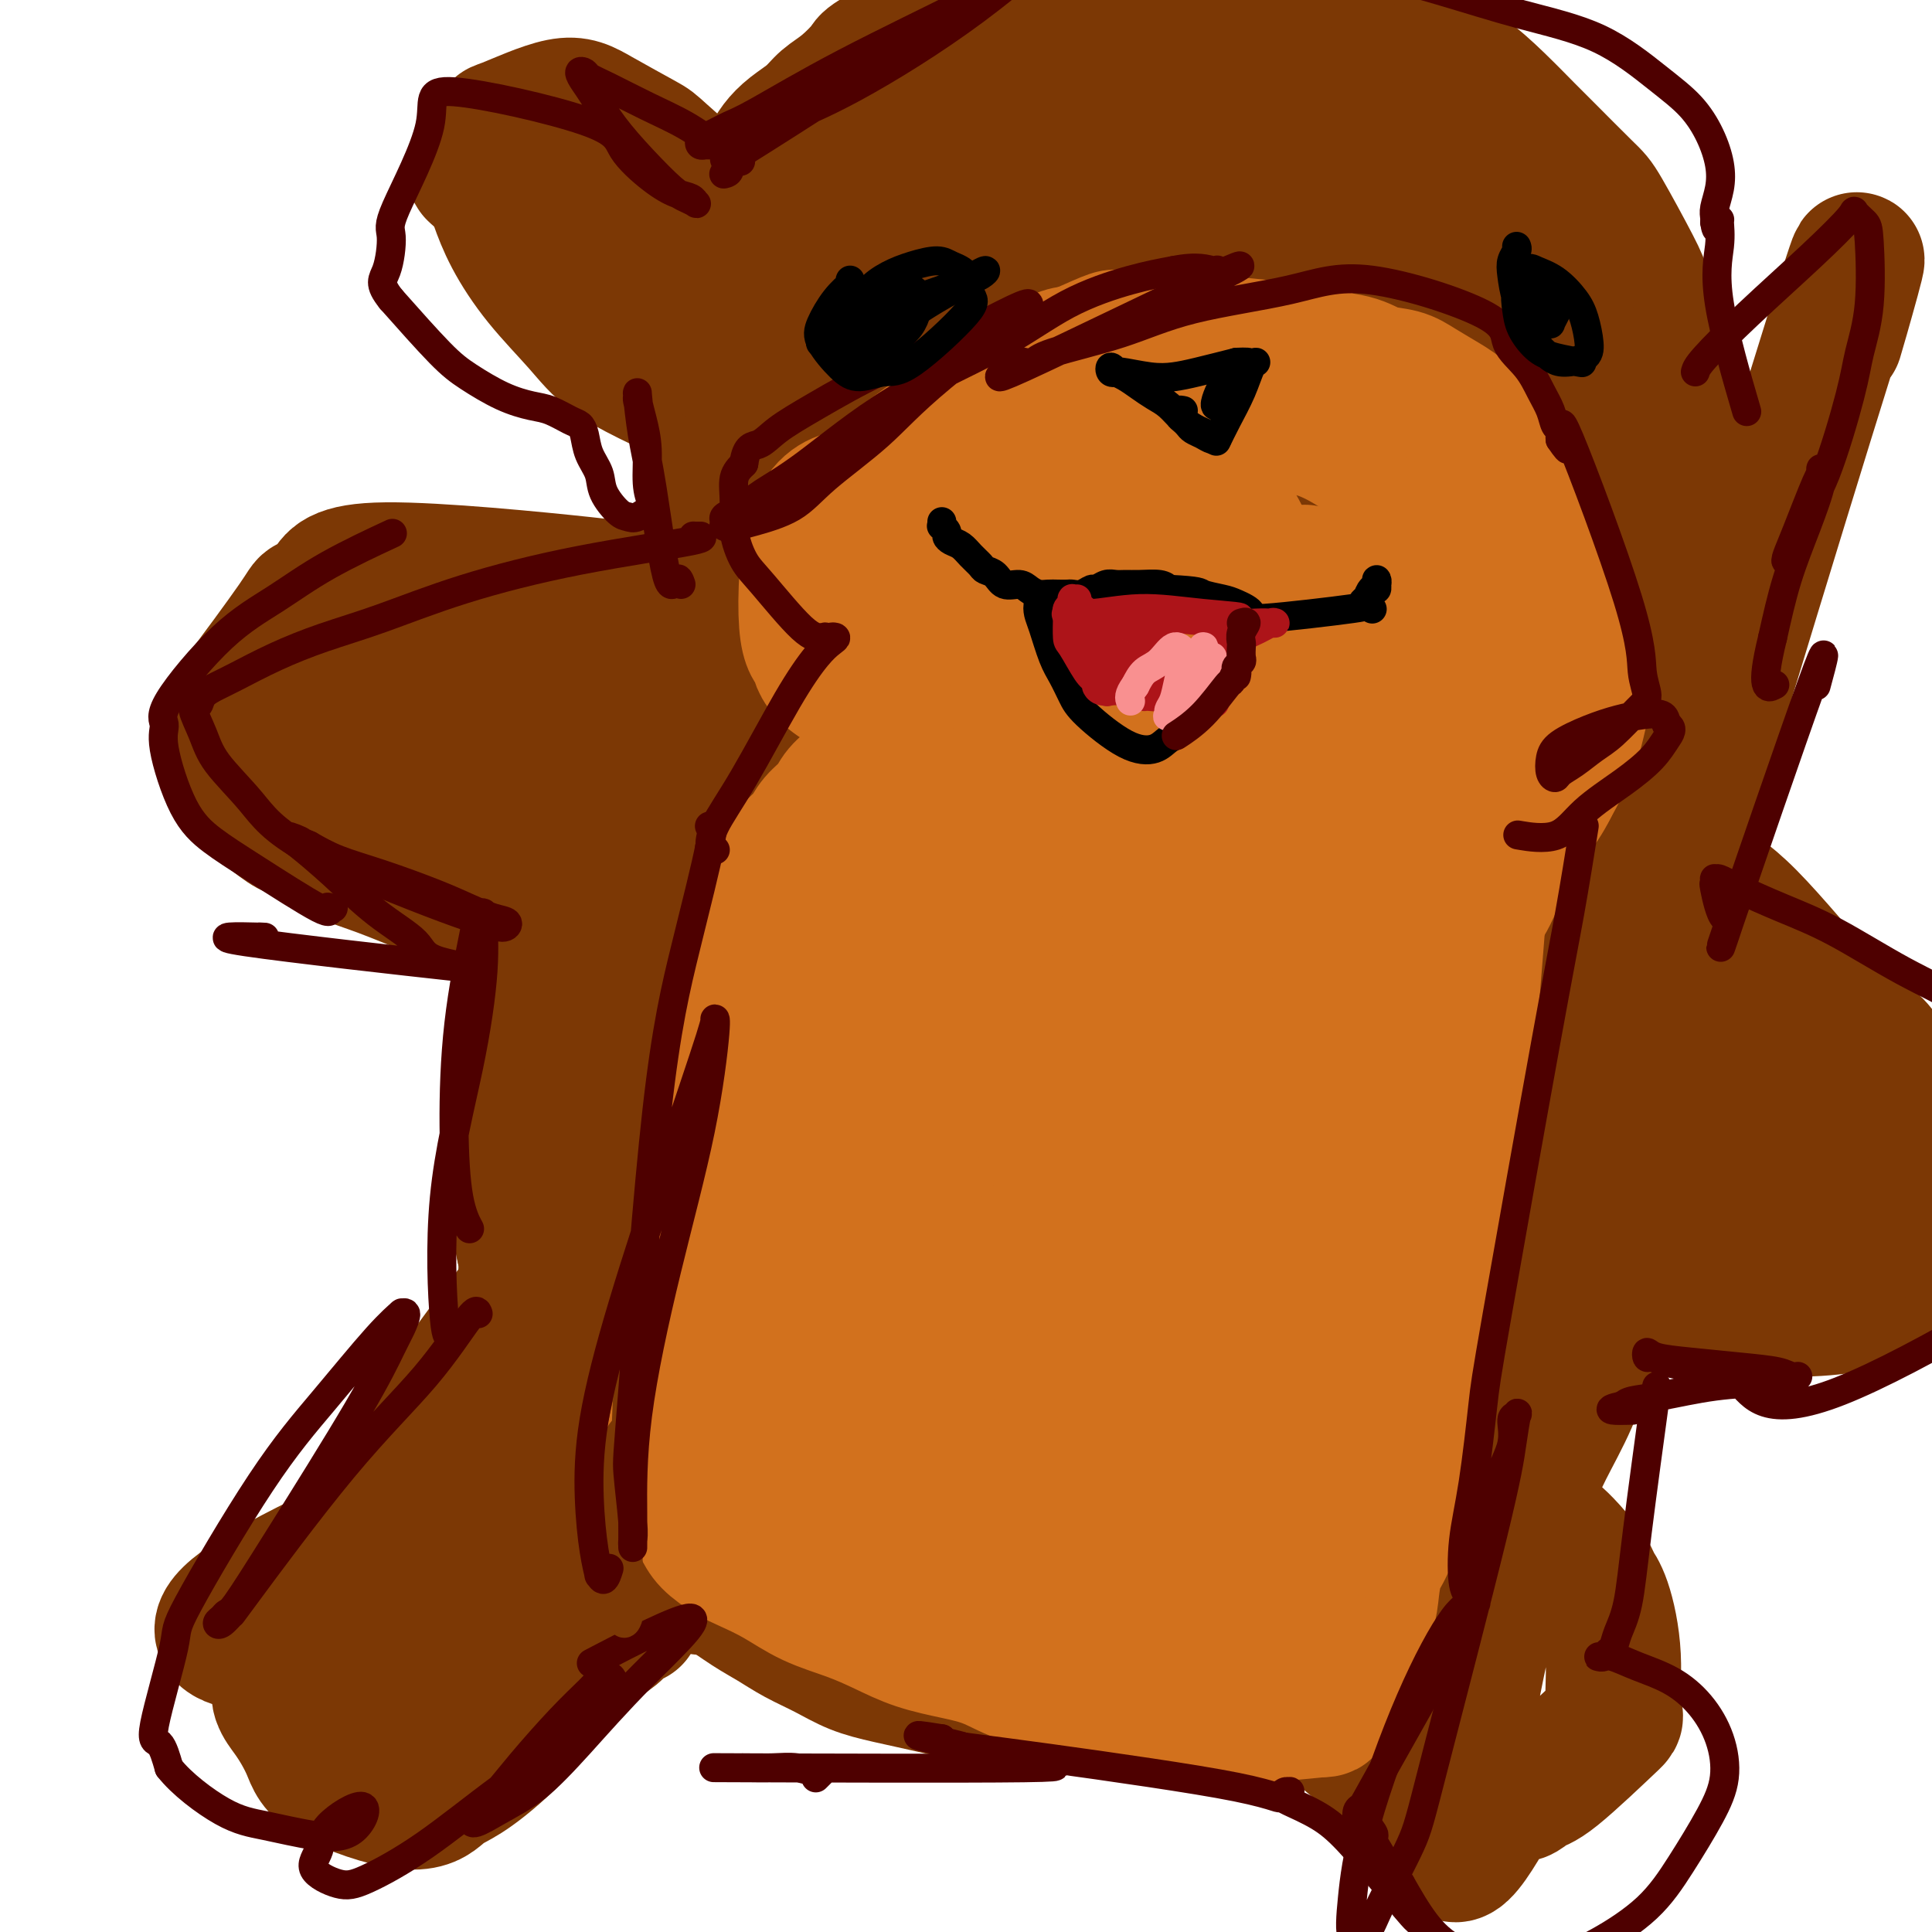
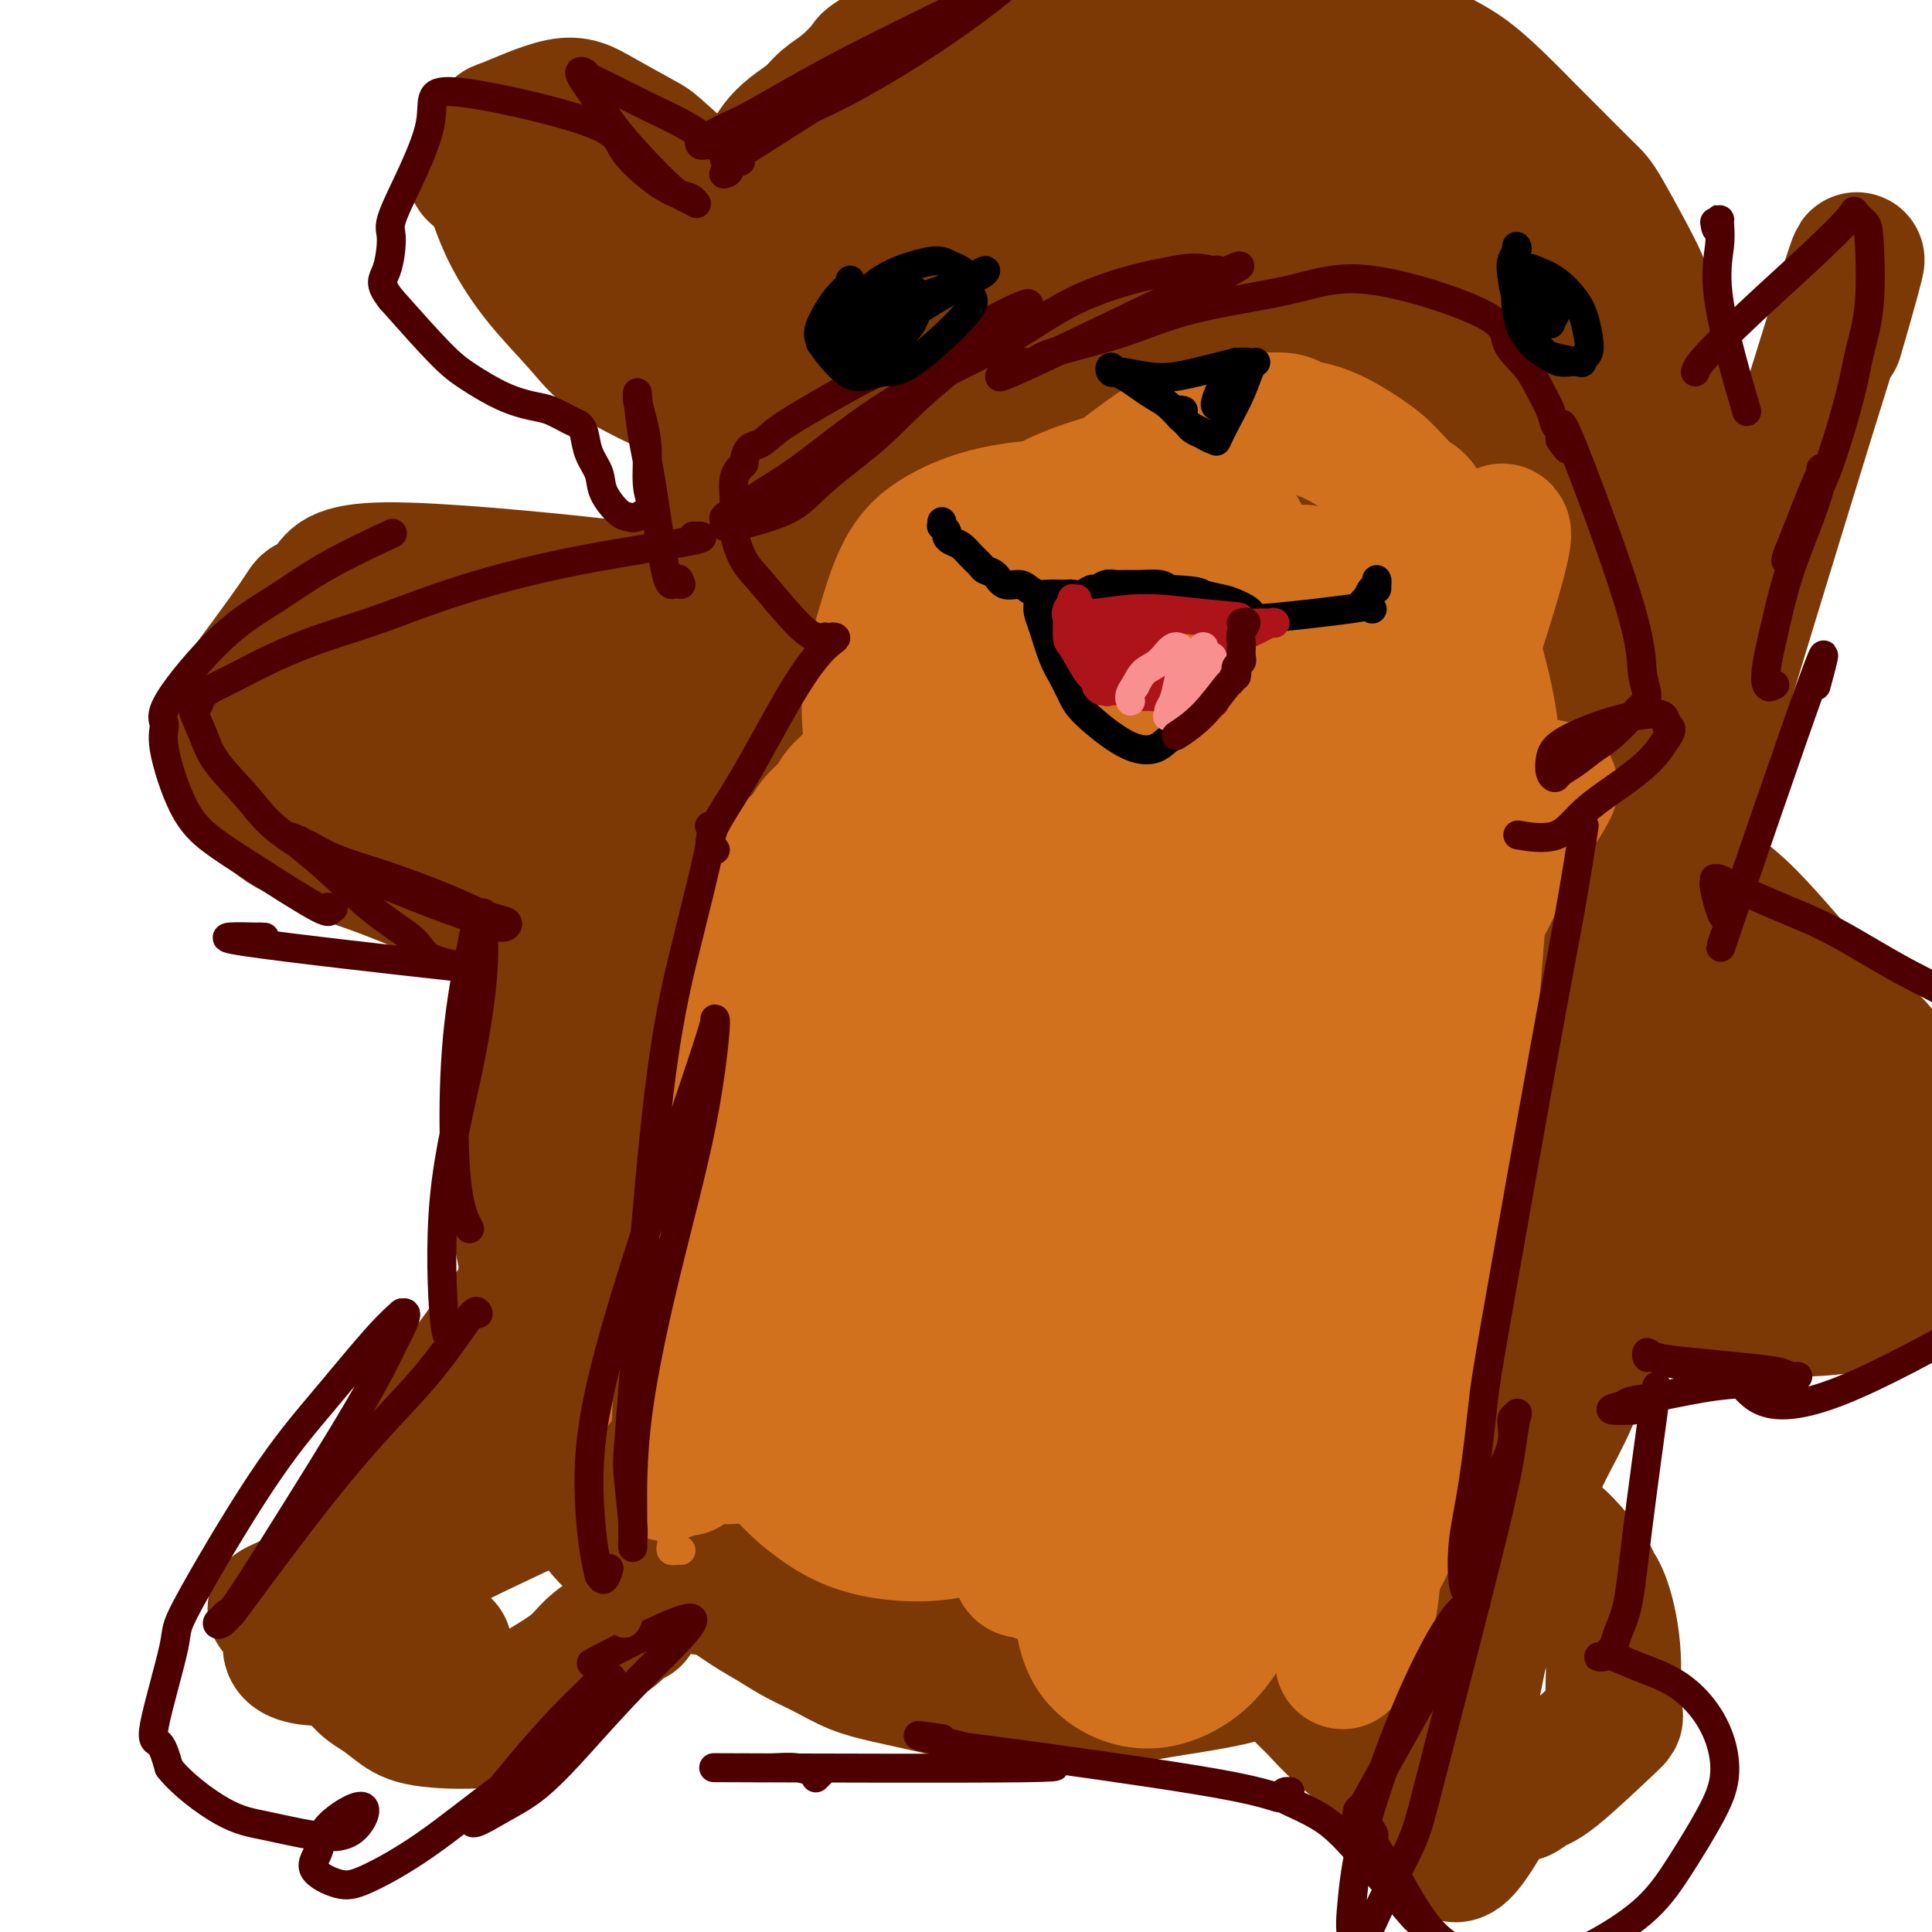
<svg xmlns="http://www.w3.org/2000/svg" viewBox="0 0 400 400" version="1.1">
  <g fill="none" stroke="#7C3805" stroke-width="28" stroke-linecap="round" stroke-linejoin="round">
    <path d="M137,327c-0.455,0.008 -0.910,0.016 -1,0c-0.090,-0.016 0.186,-0.057 0,0c-0.186,0.057 -0.835,0.211 -1,0c-0.165,-0.211 0.154,-0.786 0,-1c-0.154,-0.214 -0.782,-0.065 -1,0c-0.218,0.065 -0.026,0.046 0,0c0.026,-0.046 -0.113,-0.118 -1,-1c-0.887,-0.882 -2.520,-2.572 -4,-4c-1.480,-1.428 -2.805,-2.593 -4,-4c-1.195,-1.407 -2.261,-3.055 -3,-5c-0.739,-1.945 -1.152,-4.186 -2,-6c-0.848,-1.814 -2.130,-3.202 -3,-5c-0.870,-1.798 -1.328,-4.006 -2,-6c-0.672,-1.994 -1.557,-3.775 -2,-6c-0.443,-2.225 -0.444,-4.894 -1,-8c-0.556,-3.106 -1.667,-6.650 -2,-10c-0.333,-3.350 0.111,-6.507 0,-10c-0.111,-3.493 -0.776,-7.324 -1,-11c-0.224,-3.676 -0.008,-7.198 0,-10c0.008,-2.802 -0.194,-4.884 0,-7c0.194,-2.116 0.784,-4.266 1,-6c0.216,-1.734 0.058,-3.052 0,-4c-0.058,-0.948 -0.016,-1.524 0,-2c0.016,-0.476 0.004,-0.850 0,-1c-0.004,-0.150 -0.002,-0.075 0,0" />
    <path d="M109,266c0.187,0.233 0.375,0.466 0,1c-0.375,0.534 -1.311,1.369 -1,1c0.311,-0.369 1.871,-1.941 -1,2c-2.871,3.941 -10.171,13.395 -16,22c-5.829,8.605 -10.185,16.360 -13,21c-2.815,4.640 -4.087,6.164 -5,8c-0.913,1.836 -1.466,3.983 -2,6c-0.534,2.017 -1.049,3.905 -1,6c0.049,2.095 0.662,4.399 1,6c0.338,1.601 0.400,2.499 1,4c0.600,1.501 1.739,3.606 3,5c1.261,1.394 2.646,2.078 4,3c1.354,0.922 2.678,2.081 4,3c1.322,0.919 2.643,1.597 6,2c3.357,0.403 8.749,0.530 12,0c3.251,-0.530 4.359,-1.717 6,-3c1.641,-1.283 3.815,-2.662 6,-4c2.185,-1.338 4.383,-2.635 6,-4c1.617,-1.365 2.654,-2.797 4,-4c1.346,-1.203 3.000,-2.178 4,-3c1.000,-0.822 1.346,-1.490 2,-2c0.654,-0.510 1.615,-0.860 2,-1c0.385,-0.140 0.192,-0.070 0,0" />
    <path d="M111,266c0.114,0.121 0.228,0.243 0,0c-0.228,-0.243 -0.797,-0.849 -1,-1c-0.203,-0.151 -0.041,0.153 0,0c0.041,-0.153 -0.041,-0.762 0,-1c0.041,-0.238 0.203,-0.105 0,0c-0.203,0.105 -0.771,0.181 -1,0c-0.229,-0.181 -0.118,-0.620 0,-1c0.118,-0.380 0.245,-0.702 0,-2c-0.245,-1.298 -0.861,-3.571 -1,-7c-0.139,-3.429 0.201,-8.014 0,-12c-0.201,-3.986 -0.941,-7.374 -1,-11c-0.059,-3.626 0.565,-7.491 1,-11c0.435,-3.509 0.682,-6.661 1,-10c0.318,-3.339 0.708,-6.866 1,-10c0.292,-3.134 0.487,-5.875 1,-8c0.513,-2.125 1.345,-3.635 2,-6c0.655,-2.365 1.132,-5.586 2,-8c0.868,-2.414 2.128,-4.020 3,-6c0.872,-1.980 1.355,-4.332 2,-6c0.645,-1.668 1.451,-2.651 2,-3c0.549,-0.349 0.841,-0.065 1,0c0.159,0.065 0.185,-0.091 0,0c-0.185,0.091 -0.581,0.427 -1,1c-0.419,0.573 -0.860,1.384 -1,2c-0.140,0.616 0.021,1.039 0,2c-0.021,0.961 -0.224,2.462 -1,4c-0.776,1.538 -2.126,3.113 -3,6c-0.874,2.887 -1.274,7.085 -2,11c-0.726,3.915 -1.779,7.547 -3,15c-1.221,7.453 -2.611,18.726 -4,30" />
    <path d="M108,234c-1.950,16.641 0.176,22.743 1,27c0.824,4.257 0.347,6.670 1,10c0.653,3.330 2.436,7.577 3,10c0.564,2.423 -0.090,3.022 2,8c2.090,4.978 6.925,14.337 9,18c2.075,3.663 1.390,1.632 2,2c0.610,0.368 2.513,3.136 4,5c1.487,1.864 2.557,2.824 4,4c1.443,1.176 3.260,2.569 5,4c1.740,1.431 3.405,2.900 5,4c1.595,1.100 3.121,1.830 5,3c1.879,1.170 4.111,2.778 6,4c1.889,1.222 3.436,2.057 5,3c1.564,0.943 3.145,1.996 5,3c1.855,1.004 3.986,1.961 6,3c2.014,1.039 3.913,2.159 6,3c2.087,0.841 4.363,1.402 7,2c2.637,0.598 5.636,1.233 9,2c3.364,0.767 7.092,1.668 10,2c2.908,0.332 4.996,0.097 7,0c2.004,-0.097 3.924,-0.056 8,0c4.076,0.056 10.309,0.129 14,0c3.691,-0.129 4.840,-0.458 8,-1c3.160,-0.542 8.331,-1.298 12,-2c3.669,-0.702 5.834,-1.351 8,-2" />
    <path d="M260,346c5.347,-0.965 4.713,-0.878 5,-1c0.287,-0.122 1.494,-0.452 3,-1c1.506,-0.548 3.312,-1.312 5,-2c1.688,-0.688 3.256,-1.299 5,-2c1.744,-0.701 3.662,-1.492 5,-2c1.338,-0.508 2.097,-0.732 4,-2c1.903,-1.268 4.952,-3.579 7,-5c2.048,-1.421 3.097,-1.953 4,-3c0.903,-1.047 1.661,-2.611 3,-4c1.339,-1.389 3.260,-2.604 5,-4c1.740,-1.396 3.298,-2.975 5,-5c1.702,-2.025 3.548,-4.498 5,-7c1.452,-2.502 2.510,-5.034 4,-8c1.490,-2.966 3.411,-6.366 5,-10c1.589,-3.634 2.844,-7.502 4,-11c1.156,-3.498 2.211,-6.625 3,-10c0.789,-3.375 1.311,-6.999 2,-10c0.689,-3.001 1.546,-5.381 2,-8c0.454,-2.619 0.504,-5.477 1,-8c0.496,-2.523 1.438,-4.711 2,-7c0.562,-2.289 0.743,-4.680 1,-7c0.257,-2.320 0.591,-4.571 1,-7c0.409,-2.429 0.894,-5.037 1,-7c0.106,-1.963 -0.167,-3.280 0,-5c0.167,-1.720 0.773,-3.844 1,-5c0.227,-1.156 0.075,-1.343 0,-2c-0.075,-0.657 -0.072,-1.784 0,-2c0.072,-0.216 0.212,0.480 0,1c-0.212,0.520 -0.775,0.863 -1,1c-0.225,0.137 -0.113,0.069 0,0" />
    <path d="M113,181c0.036,-0.455 0.071,-0.910 0,-1c-0.071,-0.090 -0.249,0.184 0,0c0.249,-0.184 0.924,-0.825 1,-1c0.076,-0.175 -0.446,0.115 0,-1c0.446,-1.115 1.860,-3.635 4,-7c2.140,-3.365 5.006,-7.576 8,-12c2.994,-4.424 6.116,-9.061 9,-13c2.884,-3.939 5.530,-7.181 10,-12c4.470,-4.819 10.763,-11.215 14,-14c3.237,-2.785 3.417,-1.958 4,-2c0.583,-0.042 1.569,-0.954 2,-1c0.431,-0.046 0.308,0.772 0,1c-0.308,0.228 -0.801,-0.136 -1,0c-0.199,0.136 -0.105,0.772 0,1c0.105,0.228 0.220,0.047 0,0c-0.220,-0.047 -0.775,0.039 -1,0c-0.225,-0.039 -0.119,-0.203 0,0c0.119,0.203 0.250,0.772 0,1c-0.250,0.228 -0.882,0.114 -1,0c-0.118,-0.114 0.277,-0.230 0,0c-0.277,0.230 -1.226,0.806 -2,1c-0.774,0.194 -1.373,0.008 -2,0c-0.627,-0.008 -1.281,0.163 -2,0c-0.719,-0.163 -1.501,-0.659 -2,-1c-0.499,-0.341 -0.714,-0.526 -1,-1c-0.286,-0.474 -0.643,-1.237 -1,-2" />
    <path d="M152,117c-1.039,-1.353 -1.636,-2.737 -2,-4c-0.364,-1.263 -0.494,-2.405 -1,-4c-0.506,-1.595 -1.386,-3.642 -2,-6c-0.614,-2.358 -0.960,-5.028 -1,-7c-0.040,-1.972 0.226,-3.246 0,-7c-0.226,-3.754 -0.945,-9.986 -1,-14c-0.055,-4.014 0.555,-5.808 1,-8c0.445,-2.192 0.727,-4.781 1,-7c0.273,-2.219 0.538,-4.068 1,-6c0.462,-1.932 1.120,-3.949 2,-6c0.880,-2.051 1.981,-4.138 3,-6c1.019,-1.862 1.957,-3.499 3,-5c1.043,-1.501 2.193,-2.867 3,-4c0.807,-1.133 1.271,-2.034 2,-3c0.729,-0.966 1.723,-1.996 3,-3c1.277,-1.004 2.837,-1.982 4,-3c1.163,-1.018 1.928,-2.076 3,-3c1.072,-0.924 2.450,-1.715 4,-3c1.550,-1.285 3.272,-3.064 4,-4c0.728,-0.936 0.464,-1.028 2,-2c1.536,-0.972 4.873,-2.824 7,-4c2.127,-1.176 3.042,-1.677 5,-3c1.958,-1.323 4.957,-3.468 8,-5c3.043,-1.532 6.130,-2.452 8,-3c1.870,-0.548 2.522,-0.724 4,-1c1.478,-0.276 3.783,-0.651 5,-1c1.217,-0.349 1.348,-0.671 3,-1c1.652,-0.329 4.826,-0.664 8,-1" />
    <path d="M229,-7c5.212,-1.087 4.242,-0.304 4,0c-0.242,0.304 0.242,0.130 2,0c1.758,-0.130 4.788,-0.215 7,0c2.212,0.215 3.605,0.731 5,1c1.395,0.269 2.794,0.290 7,1c4.206,0.710 11.221,2.108 15,3c3.779,0.892 4.322,1.279 6,2c1.678,0.721 4.491,1.776 7,3c2.509,1.224 4.713,2.618 7,4c2.287,1.382 4.655,2.752 7,4c2.345,1.248 4.666,2.372 7,4c2.334,1.628 4.680,3.758 7,6c2.320,2.242 4.614,4.596 6,6c1.386,1.404 1.863,1.858 4,4c2.137,2.142 5.934,5.973 8,8c2.066,2.027 2.402,2.251 4,5c1.598,2.749 4.460,8.022 6,11c1.540,2.978 1.758,3.661 3,7c1.242,3.339 3.507,9.336 5,15c1.493,5.664 2.213,10.996 3,15c0.787,4.004 1.643,6.679 2,13c0.357,6.321 0.217,16.288 0,22c-0.217,5.712 -0.512,7.170 -1,10c-0.488,2.830 -1.169,7.034 -2,11c-0.831,3.966 -1.811,7.695 -3,11c-1.189,3.305 -2.587,6.185 -4,9c-1.413,2.815 -2.842,5.566 -4,8c-1.158,2.434 -2.045,4.553 -3,6c-0.955,1.447 -1.977,2.224 -3,3" />
    <path d="M331,185c-2.805,4.168 -2.818,1.586 -3,1c-0.182,-0.586 -0.533,0.822 -1,1c-0.467,0.178 -1.049,-0.875 -1,-1c0.049,-0.125 0.728,0.679 1,1c0.272,0.321 0.136,0.161 0,0" />
    <path d="M352,182c-0.166,0.125 -0.331,0.250 1,1c1.331,0.750 4.160,2.124 9,7c4.840,4.876 11.691,13.253 16,18c4.309,4.747 6.075,5.865 10,10c3.925,4.135 10.008,11.288 13,17c2.992,5.712 2.893,9.982 3,13c0.107,3.018 0.419,4.785 0,7c-0.419,2.215 -1.568,4.878 -3,7c-1.432,2.122 -3.148,3.704 -6,5c-2.852,1.296 -6.841,2.306 -11,3c-4.159,0.694 -8.489,1.071 -12,1c-3.511,-0.071 -6.203,-0.592 -8,-1c-1.797,-0.408 -2.697,-0.704 -3,-1c-0.303,-0.296 -0.008,-0.592 -4,-1c-3.992,-0.408 -12.272,-0.928 -19,-1c-6.728,-0.072 -11.905,0.305 -17,1c-5.095,0.695 -10.108,1.710 -12,2c-1.892,0.290 -0.662,-0.143 0,0c0.662,0.143 0.755,0.863 1,1c0.245,0.137 0.643,-0.309 1,-1c0.357,-0.691 0.673,-1.626 1,-2c0.327,-0.374 0.663,-0.187 1,0" />
    <path d="M313,268c0.620,-0.251 0.170,0.121 0,0c-0.170,-0.121 -0.060,-0.737 0,-1c0.060,-0.263 0.069,-0.175 0,0c-0.069,0.175 -0.216,0.435 0,0c0.216,-0.435 0.794,-1.567 1,-2c0.206,-0.433 0.041,-0.169 0,0c-0.041,0.169 0.042,0.241 0,0c-0.042,-0.241 -0.207,-0.797 0,-1c0.207,-0.203 0.788,-0.054 1,0c0.212,0.054 0.057,0.015 0,0c-0.057,-0.015 -0.016,-0.004 0,0c0.016,0.004 0.008,0.002 0,0" />
    <path d="M133,122c-1.940,-0.004 -3.879,-0.008 -4,0c-0.121,0.008 1.578,0.028 -8,-1c-9.578,-1.028 -30.432,-3.103 -41,-3c-10.568,0.103 -10.848,2.382 -12,4c-1.152,1.618 -3.175,2.573 -4,3c-0.825,0.427 -0.450,0.326 -3,4c-2.550,3.674 -8.023,11.122 -11,15c-2.977,3.878 -3.456,4.185 -4,5c-0.544,0.815 -1.152,2.138 -1,4c0.152,1.862 1.065,4.265 2,6c0.935,1.735 1.893,2.804 3,4c1.107,1.196 2.362,2.520 4,4c1.638,1.480 3.660,3.115 5,4c1.340,0.885 2.000,1.019 4,2c2.000,0.981 5.340,2.809 8,4c2.660,1.191 4.639,1.744 8,3c3.361,1.256 8.103,3.216 10,4c1.897,0.784 0.948,0.392 0,0" />
    <path d="M270,351c0.316,0.313 0.632,0.626 1,1c0.368,0.374 0.786,0.807 1,1c0.214,0.193 0.222,0.144 1,1c0.778,0.856 2.325,2.615 5,5c2.675,2.385 6.479,5.396 9,7c2.521,1.604 3.761,1.802 5,2" />
    <path d="M336,212c-15.710,67.065 -31.421,134.130 -35,159c-3.579,24.870 4.973,7.545 9,1c4.027,-6.545 3.530,-2.309 4,-1c0.470,1.309 1.907,-0.308 3,-1c1.093,-0.692 1.842,-0.461 5,-3c3.158,-2.539 8.723,-7.850 11,-10c2.277,-2.150 1.265,-1.140 1,-3c-0.265,-1.860 0.218,-6.591 0,-11c-0.218,-4.409 -1.138,-8.495 -2,-11c-0.862,-2.505 -1.668,-3.428 -2,-4c-0.332,-0.572 -0.192,-0.792 -1,-2c-0.808,-1.208 -2.564,-3.402 -4,-5c-1.436,-1.598 -2.553,-2.599 -3,-3c-0.447,-0.401 -0.223,-0.200 0,0" />
    <path d="M92,293c0.917,-0.167 1.833,-0.333 0,2c-1.833,2.333 -6.417,7.167 -11,12" />
-     <path d="M333,217c-109.519,41.859 -219.038,83.717 -262,104c-42.962,20.283 -19.366,18.989 -11,20c8.366,1.011 1.503,4.326 -1,7c-2.503,2.674 -0.647,4.707 1,7c1.647,2.293 3.086,4.847 4,7c0.914,2.153 1.302,3.904 5,6c3.698,2.096 10.706,4.536 15,5c4.294,0.464 5.874,-1.046 7,-2c1.126,-0.954 1.799,-1.350 3,-2c1.201,-0.650 2.929,-1.555 6,-4c3.071,-2.445 7.484,-6.430 12,-12c4.516,-5.570 9.135,-12.725 12,-17c2.865,-4.275 3.976,-5.668 5,-7c1.024,-1.332 1.963,-2.601 3,-5c1.037,-2.399 2.174,-5.928 2,-8c-0.174,-2.072 -1.658,-2.688 -3,-3c-1.342,-0.312 -2.541,-0.322 -4,0c-1.459,0.322 -3.179,0.976 -5,2c-1.821,1.024 -3.743,2.419 -5,3c-1.257,0.581 -1.850,0.350 -4,3c-2.150,2.650 -5.859,8.183 -9,12c-3.141,3.817 -5.715,5.918 -7,7c-1.285,1.082 -1.283,1.146 -2,2c-0.717,0.854 -2.155,2.499 -3,3c-0.845,0.501 -1.099,-0.143 -1,-1c0.099,-0.857 0.549,-1.929 1,-3" />
    <path d="M92,341c-17.945,2.215 -62.809,9.751 2,-22c64.809,-31.751 239.291,-102.790 239,-102c-0.291,0.790 -175.356,73.408 -241,101c-65.644,27.592 -21.866,10.160 -6,4c15.866,-6.160 3.819,-1.046 -1,1c-4.819,2.046 -2.409,1.023 0,0" />
    <path d="M154,48c-0.031,-0.001 -0.061,-0.002 -1,-1c-0.939,-0.998 -2.785,-2.993 -6,-6c-3.215,-3.007 -7.797,-7.025 -10,-9c-2.203,-1.975 -2.025,-1.905 -4,-3c-1.975,-1.095 -6.103,-3.354 -9,-5c-2.897,-1.646 -4.564,-2.680 -8,-2c-3.436,0.680 -8.640,3.073 -11,4c-2.360,0.927 -1.874,0.386 -2,2c-0.126,1.614 -0.863,5.381 -1,8c-0.137,2.619 0.327,4.089 1,6c0.673,1.911 1.555,4.264 3,7c1.445,2.736 3.454,5.855 6,9c2.546,3.145 5.631,6.317 8,9c2.369,2.683 4.022,4.876 7,7c2.978,2.124 7.279,4.178 9,5c1.721,0.822 0.860,0.411 0,0" />
    <path d="M124,51c-0.158,-0.197 -0.316,-0.394 0,0c0.316,0.394 1.106,1.380 0,1c-1.106,-0.380 -4.107,-2.125 2,1c6.107,3.125 21.323,11.121 30,15c8.677,3.879 10.815,3.639 14,4c3.185,0.361 7.416,1.321 10,2c2.584,0.679 3.522,1.077 4,1c0.478,-0.077 0.495,-0.628 0,-1c-0.495,-0.372 -1.502,-0.566 -4,-1c-2.498,-0.434 -6.487,-1.107 -11,-2c-4.513,-0.893 -9.550,-2.006 -14,-3c-4.450,-0.994 -8.313,-1.869 -12,-3c-3.687,-1.131 -7.197,-2.517 -10,-4c-2.803,-1.483 -4.897,-3.063 -8,-5c-3.103,-1.937 -7.213,-4.230 -6,-3c1.213,1.230 7.750,5.985 -2,-2c-9.750,-7.985 -35.786,-28.710 -2,-3c33.786,25.710 127.393,97.855 221,170" />
    <path d="M336,211c0.031,0.414 0.062,0.828 0,1c-0.062,0.172 -0.217,0.101 0,0c0.217,-0.101 0.804,-0.234 1,0c0.196,0.234 -0.001,0.835 0,1c0.001,0.165 0.200,-0.104 0,0c-0.200,0.104 -0.799,0.582 -1,1c-0.201,0.418 -0.005,0.776 0,1c0.005,0.224 -0.181,0.312 0,0c0.181,-0.312 0.728,-1.026 1,-1c0.272,0.026 0.268,0.792 0,1c-0.268,0.208 -0.800,-0.140 -1,0c-0.200,0.140 -0.068,0.770 0,1c0.068,0.230 0.071,0.062 0,0c-0.071,-0.062 -0.215,-0.017 0,0c0.215,0.017 0.790,0.004 1,0c0.210,-0.004 0.056,-0.001 0,0c-0.056,0.001 -0.015,0.000 0,0c0.015,-0.000 0.004,-0.000 0,0c-0.004,0.000 -0.001,0.000 0,0c0.001,-0.000 0.000,-0.000 0,0c-0.000,0.000 -0.000,0.000 0,0c0.000,-0.000 0.000,-0.000 0,0" />
    <path d="M279,42c0.000,0.000 58.000,174.000 58,174" />
    <path d="M334,217c20.806,-67.985 41.613,-135.970 48,-156c6.387,-20.030 -1.645,7.894 -2,9c-0.355,1.106 6.966,-24.607 -2,4c-8.966,28.607 -34.219,111.533 -43,142c-8.781,30.467 -1.091,8.474 2,0c3.091,-8.474 1.582,-3.431 1,-1c-0.582,2.431 -0.239,2.250 0,-1c0.239,-3.250 0.372,-9.567 0,-8c-0.372,1.567 -1.249,11.019 0,-3c1.249,-14.019 4.625,-51.510 8,-89" />
    <path d="M318,63c7.083,62.917 14.167,125.833 17,151c2.833,25.167 1.417,12.583 0,0" />
    <path d="M334,215c-2.069,-51.233 -4.138,-102.467 -4,-97c0.138,5.467 2.482,67.634 4,97c1.518,29.366 2.211,25.931 0,0c-2.211,-25.931 -7.325,-74.357 -10,-99c-2.675,-24.643 -2.911,-25.502 0,-2c2.911,23.502 8.968,71.367 10,101c1.032,29.633 -2.962,41.035 0,0c2.962,-41.035 12.879,-134.507 13,-135c0.121,-0.493 -9.555,91.991 -13,136c-3.445,44.009 -0.658,39.541 1,0c1.658,-39.541 2.188,-114.155 2,-120c-0.188,-5.845 -1.094,57.077 -2,120" />
    <path d="M333,221c0.417,0.000 0.833,0.000 1,0c0.167,0.000 0.083,0.000 0,0" />
    <path d="M333,218c0.455,-0.848 0.911,-1.695 1,-2c0.089,-0.305 -0.187,-0.067 0,0c0.187,0.067 0.839,-0.038 1,0c0.161,0.038 -0.167,0.219 0,0c0.167,-0.219 0.829,-0.840 1,-1c0.171,-0.160 -0.150,0.139 0,0c0.150,-0.139 0.772,-0.718 1,-1c0.228,-0.282 0.061,-0.268 0,0c-0.061,0.268 -0.016,0.790 0,1c0.016,0.210 0.004,0.109 0,0c-0.004,-0.109 -0.001,-0.225 0,0c0.001,0.225 0.000,0.792 0,1c-0.000,0.208 -0.000,0.056 0,0c0.000,-0.056 0.000,-0.015 0,0c-0.000,0.015 -0.000,0.004 0,0c0.000,-0.004 0.000,-0.002 0,0" />
    <path d="M337,216c0.861,-0.293 1.014,-0.027 1,0c-0.014,0.027 -0.196,-0.185 0,0c0.196,0.185 0.770,0.767 1,1c0.230,0.233 0.115,0.116 0,0" />
    <path d="M212,287c0.190,0.522 0.380,1.045 0,2c-0.380,0.955 -1.330,2.344 1,5c2.330,2.656 7.938,6.579 14,5c6.062,-1.579 12.576,-8.661 19,-16c6.424,-7.339 12.758,-14.936 19,-23c6.242,-8.064 12.391,-16.595 18,-25c5.609,-8.405 10.677,-16.685 13,-24c2.323,-7.315 1.902,-13.664 1,-16c-0.902,-2.336 -2.285,-0.658 -5,2c-2.715,2.658 -6.763,6.296 -13,13c-6.237,6.704 -14.662,16.474 -21,26c-6.338,9.526 -10.588,18.807 -14,27c-3.412,8.193 -5.984,15.299 -7,21c-1.016,5.701 -0.475,9.997 0,13c0.475,3.003 0.884,4.714 2,6c1.116,1.286 2.940,2.146 6,1c3.060,-1.146 7.355,-4.298 12,-9c4.645,-4.702 9.639,-10.954 16,-20c6.361,-9.046 14.090,-20.885 20,-32c5.910,-11.115 10.001,-21.506 13,-31c2.999,-9.494 4.905,-18.092 4,-24c-0.905,-5.908 -4.620,-9.128 -11,-10c-6.380,-0.872 -15.426,0.602 -25,6c-9.574,5.398 -19.676,14.719 -29,25c-9.324,10.281 -17.868,21.523 -24,32c-6.132,10.477 -9.850,20.190 -12,29c-2.150,8.810 -2.733,16.718 -2,23c0.733,6.282 2.781,10.938 6,14c3.219,3.062 7.610,4.531 12,6" />
    <path d="M225,313c9.059,-1.821 25.707,-9.374 36,-16c10.293,-6.626 14.230,-12.325 19,-19c4.770,-6.675 10.371,-14.324 16,-21c5.629,-6.676 11.286,-12.378 12,-20c0.714,-7.622 -3.515,-17.165 -8,-19c-4.485,-1.835 -9.226,4.039 -14,11c-4.774,6.961 -9.582,15.009 -14,23c-4.418,7.991 -8.445,15.925 -11,24c-2.555,8.075 -3.639,16.293 -4,23c-0.361,6.707 0.000,11.904 2,16c2.000,4.096 5.638,7.091 10,9c4.362,1.909 9.449,2.734 15,2c5.551,-0.734 11.565,-3.026 17,-7c5.435,-3.974 10.292,-9.631 15,-16c4.708,-6.369 9.266,-13.451 13,-21c3.734,-7.549 6.645,-15.565 7,-22c0.355,-6.435 -1.847,-11.289 -5,-15c-3.153,-3.711 -7.257,-6.278 -12,-6c-4.743,0.278 -10.123,3.402 -13,4c-2.877,0.598 -3.250,-1.329 -9,7c-5.750,8.329 -16.877,26.914 -23,39c-6.123,12.086 -7.240,17.672 -8,23c-0.760,5.328 -1.161,10.398 -1,14c0.161,3.602 0.886,5.736 2,7c1.114,1.264 2.618,1.658 4,2c1.382,0.342 2.641,0.630 4,0c1.359,-0.630 2.817,-2.180 6,-6c3.183,-3.820 8.092,-9.910 13,-16" />
    <path d="M294,313c7.543,-12.750 16.901,-33.625 21,-43c4.099,-9.375 2.939,-7.250 2,-6c-0.939,1.250 -1.657,1.626 0,-1c1.657,-2.626 5.688,-8.255 -4,1c-9.688,9.255 -33.094,33.395 -47,46c-13.906,12.605 -18.310,13.674 -23,15c-4.690,1.326 -9.664,2.908 -14,4c-4.336,1.092 -8.034,1.693 -11,1c-2.966,-0.693 -5.199,-2.679 -7,-3c-1.801,-0.321 -3.171,1.025 -3,-4c0.171,-5.025 1.882,-16.420 8,-30c6.118,-13.580 16.644,-29.345 27,-44c10.356,-14.655 20.541,-28.199 28,-37c7.459,-8.801 12.190,-12.858 16,-14c3.810,-1.142 6.699,0.633 9,4c2.301,3.367 4.015,8.328 5,13c0.985,4.672 1.240,9.056 2,14c0.760,4.944 2.025,10.448 2,16c-0.025,5.552 -1.340,11.151 -3,17c-1.660,5.849 -3.665,11.948 -6,18c-2.335,6.052 -5.001,12.058 -7,17c-1.999,4.942 -3.330,8.819 -11,14c-7.670,5.181 -21.681,11.664 -30,14c-8.319,2.336 -10.948,0.525 -14,-1c-3.052,-1.525 -6.526,-2.762 -10,-4" />
    <path d="M224,320c-5.112,-6.499 -5.892,-20.246 -4,-32c1.892,-11.754 6.455,-21.516 12,-34c5.545,-12.484 12.073,-27.690 19,-40c6.927,-12.310 14.254,-21.723 22,-36c7.746,-14.277 15.911,-33.418 13,-21c-2.911,12.418 -16.896,56.395 -26,82c-9.104,25.605 -13.325,32.839 -17,41c-3.675,8.161 -6.803,17.250 -10,24c-3.197,6.750 -6.462,11.161 -9,14c-2.538,2.839 -4.347,4.106 -6,5c-1.653,0.894 -3.149,1.417 -5,1c-1.851,-0.417 -4.057,-1.773 -6,-4c-1.943,-2.227 -3.624,-5.326 -5,-10c-1.376,-4.674 -2.447,-10.924 -2,-20c0.447,-9.076 2.413,-20.978 6,-33c3.587,-12.022 8.794,-24.165 15,-34c6.206,-9.835 13.409,-17.361 18,-22c4.591,-4.639 6.569,-6.391 8,-7c1.431,-0.609 2.314,-0.077 3,0c0.686,0.077 1.174,-0.303 1,3c-0.174,3.303 -1.009,10.288 -3,19c-1.991,8.712 -5.139,19.149 -9,30c-3.861,10.851 -8.437,22.115 -12,32c-3.563,9.885 -6.113,18.392 -9,25c-2.887,6.608 -6.111,11.317 -9,15c-2.889,3.683 -5.445,6.342 -8,9" />
    <path d="M201,327c-4.044,4.396 -5.654,3.385 -8,3c-2.346,-0.385 -5.427,-0.146 -9,-2c-3.573,-1.854 -7.637,-5.801 -11,-11c-3.363,-5.199 -6.023,-11.650 -9,-16c-2.977,-4.350 -6.270,-6.600 -5,-20c1.270,-13.400 7.103,-37.951 14,-54c6.897,-16.049 14.859,-23.596 20,-28c5.141,-4.404 7.462,-5.665 10,-6c2.538,-0.335 5.293,0.255 6,4c0.707,3.745 -0.633,10.645 -2,19c-1.367,8.355 -2.761,18.166 -5,27c-2.239,8.834 -5.321,16.690 -9,25c-3.679,8.310 -7.953,17.073 -11,24c-3.047,6.927 -4.865,12.019 -7,16c-2.135,3.981 -4.587,6.850 -7,9c-2.413,2.150 -4.788,3.579 -7,4c-2.212,0.421 -4.260,-0.166 -6,-1c-1.740,-0.834 -3.171,-1.913 -5,-5c-1.829,-3.087 -4.056,-8.181 -5,-17c-0.944,-8.819 -0.605,-21.365 0,-33c0.605,-11.635 1.477,-22.361 4,-34c2.523,-11.639 6.698,-24.192 12,-36c5.302,-11.808 11.731,-22.871 17,-31c5.269,-8.129 9.378,-13.325 13,-17c3.622,-3.675 6.758,-5.830 10,-7c3.242,-1.170 6.591,-1.355 9,-1c2.409,0.355 3.879,1.249 5,4c1.121,2.751 1.892,7.357 0,16c-1.892,8.643 -6.446,21.321 -11,34" />
    <path d="M204,193c-4.028,12.231 -8.598,25.807 -14,38c-5.402,12.193 -11.636,23.003 -16,34c-4.364,10.997 -6.860,22.180 -11,30c-4.140,7.820 -9.926,12.277 -13,20c-3.074,7.723 -3.436,18.712 -7,11c-3.564,-7.712 -10.331,-34.126 -12,-51c-1.669,-16.874 1.761,-24.208 4,-34c2.239,-9.792 3.288,-22.043 5,-33c1.712,-10.957 4.086,-20.620 6,-28c1.914,-7.380 3.368,-12.475 5,-17c1.632,-4.525 3.444,-8.479 5,-11c1.556,-2.521 2.858,-3.610 4,-5c1.142,-1.390 2.123,-3.080 3,-4c0.877,-0.920 1.648,-1.070 2,-1c0.352,0.070 0.285,0.359 1,0c0.715,-0.359 2.212,-1.367 2,2c-0.212,3.367 -2.135,11.110 -5,22c-2.865,10.890 -6.673,24.928 -11,38c-4.327,13.072 -9.171,25.177 -13,35c-3.829,9.823 -6.641,17.365 -9,23c-2.359,5.635 -4.264,9.363 -6,12c-1.736,2.637 -3.302,4.182 -5,3c-1.698,-1.182 -3.527,-5.090 -5,-7c-1.473,-1.910 -2.589,-1.822 2,-21c4.589,-19.178 14.883,-57.622 22,-80c7.117,-22.378 11.059,-28.689 15,-35" />
    <path d="M153,134c4.291,-11.229 7.517,-21.803 9,-26c1.483,-4.197 1.221,-2.017 1,0c-0.221,2.017 -0.402,3.872 1,1c1.402,-2.872 4.385,-10.472 0,2c-4.385,12.472 -16.139,45.016 -23,60c-6.861,14.984 -8.828,12.409 -11,12c-2.172,-0.409 -4.550,1.349 -6,2c-1.450,0.651 -1.971,0.195 -6,-2c-4.029,-2.195 -11.567,-6.130 -16,-9c-4.433,-2.870 -5.761,-4.674 -8,-7c-2.239,-2.326 -5.390,-5.173 -8,-8c-2.610,-2.827 -4.679,-5.632 -6,-8c-1.321,-2.368 -1.895,-4.298 -3,-6c-1.105,-1.702 -2.743,-3.177 -3,-4c-0.257,-0.823 0.866,-0.996 2,-1c1.134,-0.004 2.280,0.161 3,0c0.720,-0.161 1.013,-0.648 2,-1c0.987,-0.352 2.669,-0.570 5,-1c2.331,-0.430 5.312,-1.071 9,-2c3.688,-0.929 8.082,-2.146 12,-3c3.918,-0.854 7.359,-1.345 13,-1c5.641,0.345 13.481,1.525 17,2c3.519,0.475 2.717,0.243 2,1c-0.717,0.757 -1.348,2.502 -4,5c-2.652,2.498 -7.326,5.749 -12,9" />
    <path d="M123,149c-4.168,3.522 -8.587,7.826 -13,11c-4.413,3.174 -8.820,5.219 -14,7c-5.180,1.781 -11.133,3.300 -14,4c-2.867,0.700 -2.647,0.583 -5,1c-2.353,0.417 -7.277,1.369 -9,-1c-1.723,-2.369 -0.244,-8.059 1,-11c1.244,-2.941 2.252,-3.134 4,-4c1.748,-0.866 4.234,-2.404 7,-4c2.766,-1.596 5.811,-3.251 9,-5c3.189,-1.749 6.520,-3.593 10,-5c3.480,-1.407 7.108,-2.376 11,-3c3.892,-0.624 8.047,-0.903 14,-2c5.953,-1.097 13.704,-3.011 21,-5c7.296,-1.989 14.135,-4.053 18,-5c3.865,-0.947 4.754,-0.778 5,-1c0.246,-0.222 -0.150,-0.837 -1,-1c-0.850,-0.163 -2.152,0.124 -6,1c-3.848,0.876 -10.242,2.340 -17,4c-6.758,1.660 -13.881,3.518 -21,7c-7.119,3.482 -14.236,8.590 -21,13c-6.764,4.410 -13.175,8.121 -17,11c-3.825,2.879 -5.062,4.924 -6,6c-0.938,1.076 -1.575,1.182 -2,2c-0.425,0.818 -0.639,2.346 0,4c0.639,1.654 2.130,3.433 5,5c2.870,1.567 7.119,2.922 13,2c5.881,-0.922 13.395,-4.121 22,-8c8.605,-3.879 18.303,-8.440 28,-13" />
    <path d="M145,159c19.496,-10.208 43.235,-25.228 56,-35c12.765,-9.772 14.554,-14.295 18,-20c3.446,-5.705 8.548,-12.592 11,-18c2.452,-5.408 2.254,-9.336 2,-11c-0.254,-1.664 -0.564,-1.062 -1,-1c-0.436,0.062 -0.998,-0.416 -2,1c-1.002,1.416 -2.444,4.726 -5,10c-2.556,5.274 -6.226,12.511 -9,21c-2.774,8.489 -4.650,18.230 -4,25c0.650,6.770 3.828,10.570 3,16c-0.828,5.430 -5.661,12.491 7,12c12.661,-0.491 42.816,-8.534 56,-15c13.184,-6.466 9.396,-11.354 11,-20c1.604,-8.646 8.601,-21.049 10,-29c1.399,-7.951 -2.798,-11.450 -5,-13c-2.202,-1.550 -2.408,-1.152 -6,2c-3.592,3.152 -10.569,9.060 -19,20c-8.431,10.940 -18.315,26.914 -26,39c-7.685,12.086 -13.172,20.284 -16,33c-2.828,12.716 -2.998,29.952 -2,39c0.998,9.048 3.164,9.910 13,6c9.836,-3.910 27.340,-12.591 38,-21c10.660,-8.409 14.474,-16.545 19,-25c4.526,-8.455 9.763,-17.227 15,-26" />
    <path d="M309,149c6.772,-12.987 6.701,-19.954 6,-27c-0.701,-7.046 -2.032,-14.172 -5,-19c-2.968,-4.828 -7.574,-7.360 -12,-8c-4.426,-0.640 -8.671,0.610 -15,6c-6.329,5.390 -14.743,14.919 -22,24c-7.257,9.081 -13.359,17.712 -19,34c-5.641,16.288 -10.821,40.231 -11,50c-0.179,9.769 4.644,5.364 9,2c4.356,-3.364 8.244,-5.689 14,-10c5.756,-4.311 13.381,-10.610 19,-17c5.619,-6.390 9.231,-12.871 14,-19c4.769,-6.129 10.695,-11.905 14,-17c3.305,-5.095 3.987,-9.509 3,-14c-0.987,-4.491 -3.645,-9.061 -6,-13c-2.355,-3.939 -4.406,-7.248 -12,-7c-7.594,0.248 -20.729,4.052 -29,9c-8.271,4.948 -11.676,11.039 -17,19c-5.324,7.961 -12.566,17.791 -18,26c-5.434,8.209 -9.060,14.797 -12,20c-2.940,5.203 -5.196,9.020 -6,13c-0.804,3.980 -0.158,8.124 1,11c1.158,2.876 2.829,4.484 5,5c2.171,0.516 4.843,-0.059 10,-2c5.157,-1.941 12.799,-5.250 19,-10c6.201,-4.750 10.961,-10.943 16,-17c5.039,-6.057 10.357,-11.977 14,-19c3.643,-7.023 5.612,-15.149 6,-22c0.388,-6.851 -0.806,-12.425 -2,-18" />
    <path d="M273,129c-2.106,-5.868 -6.372,-11.540 -11,-15c-4.628,-3.460 -9.618,-4.710 -14,-5c-4.382,-0.290 -8.154,0.379 -14,4c-5.846,3.621 -13.764,10.192 -20,17c-6.236,6.808 -10.789,13.852 -19,30c-8.211,16.148 -20.080,41.401 -23,52c-2.920,10.599 3.110,6.543 7,4c3.890,-2.543 5.640,-3.575 10,-7c4.360,-3.425 11.328,-9.243 19,-17c7.672,-7.757 16.046,-17.453 23,-27c6.954,-9.547 12.486,-18.944 17,-29c4.514,-10.056 8.009,-20.771 10,-28c1.991,-7.229 2.479,-10.970 2,-13c-0.479,-2.030 -1.924,-2.347 -5,-1c-3.076,1.347 -7.783,4.359 -14,11c-6.217,6.641 -13.944,16.913 -20,27c-6.056,10.087 -10.442,19.990 -14,28c-3.558,8.010 -6.289,14.127 -8,21c-1.711,6.873 -2.402,14.502 -3,18c-0.598,3.498 -1.104,2.866 0,5c1.104,2.134 3.819,7.033 7,8c3.181,0.967 6.829,-2.000 10,-6c3.171,-4.000 5.866,-9.035 10,-15c4.134,-5.965 9.707,-12.861 13,-20c3.293,-7.139 4.305,-14.522 4,-21c-0.305,-6.478 -1.928,-12.052 -4,-17c-2.072,-4.948 -4.592,-9.271 -8,-13c-3.408,-3.729 -7.704,-6.865 -12,-10" />
    <path d="M216,110c-8.229,-6.361 -18.801,-10.762 -24,-14c-5.199,-3.238 -5.024,-5.312 -6,-7c-0.976,-1.688 -3.104,-2.989 -4,-4c-0.896,-1.011 -0.560,-1.731 -1,-2c-0.440,-0.269 -1.656,-0.086 -1,-1c0.656,-0.914 3.183,-2.925 6,-4c2.817,-1.075 5.924,-1.215 9,-1c3.076,0.215 6.122,0.785 9,3c2.878,2.215 5.589,6.074 8,11c2.411,4.926 4.521,10.919 6,17c1.479,6.081 2.325,12.252 3,17c0.675,4.748 1.178,8.075 1,10c-0.178,1.925 -1.039,2.450 -2,3c-0.961,0.550 -2.023,1.125 -4,1c-1.977,-0.125 -4.868,-0.952 -8,-2c-3.132,-1.048 -6.506,-2.318 -10,-4c-3.494,-1.682 -7.110,-3.775 -10,-6c-2.890,-2.225 -5.054,-4.583 -7,-7c-1.946,-2.417 -3.673,-4.895 -5,-8c-1.327,-3.105 -2.254,-6.838 -3,-9c-0.746,-2.162 -1.313,-2.752 0,-10c1.313,-7.248 4.504,-21.155 7,-29c2.496,-7.845 4.298,-9.629 6,-12c1.702,-2.371 3.304,-5.331 5,-7c1.696,-1.669 3.484,-2.048 6,-3c2.516,-0.952 5.758,-2.476 9,-4" />
    <path d="M206,38c4.572,-1.842 8.502,-2.948 13,-4c4.498,-1.052 9.563,-2.050 14,-3c4.437,-0.950 8.245,-1.851 12,-2c3.755,-0.149 7.458,0.453 12,0c4.542,-0.453 9.924,-1.961 9,3c-0.924,4.961 -8.154,16.390 -16,23c-7.846,6.610 -16.308,8.401 -24,10c-7.692,1.599 -14.613,3.006 -21,4c-6.387,0.994 -12.239,1.577 -17,1c-4.761,-0.577 -8.431,-2.312 -12,-4c-3.569,-1.688 -7.038,-3.329 -9,-5c-1.962,-1.671 -2.419,-3.372 -3,-5c-0.581,-1.628 -1.288,-3.182 -1,-5c0.288,-1.818 1.570,-3.900 3,-6c1.430,-2.100 3.009,-4.219 6,-7c2.991,-2.781 7.393,-6.226 13,-10c5.607,-3.774 12.420,-7.878 19,-11c6.580,-3.122 12.929,-5.262 19,-7c6.071,-1.738 11.864,-3.073 17,-4c5.136,-0.927 9.614,-1.447 15,-1c5.386,0.447 11.679,1.860 16,3c4.321,1.140 6.668,2.006 8,3c1.332,0.994 1.647,2.114 2,3c0.353,0.886 0.744,1.536 1,2c0.256,0.464 0.377,0.740 -1,2c-1.377,1.260 -4.250,3.503 -9,6c-4.750,2.497 -11.375,5.249 -18,8" />
    <path d="M254,32c-11.546,5.028 -26.909,10.598 -35,13c-8.091,2.402 -8.908,1.637 -9,2c-0.092,0.363 0.543,1.856 -3,2c-3.543,0.144 -11.263,-1.060 -1,4c10.263,5.060 38.510,16.384 51,20c12.490,3.616 9.222,-0.475 11,-3c1.778,-2.525 8.600,-3.482 13,-6c4.400,-2.518 6.377,-6.597 8,-10c1.623,-3.403 2.891,-6.131 3,-9c0.109,-2.869 -0.942,-5.880 -2,-9c-1.058,-3.120 -2.123,-6.348 -4,-9c-1.877,-2.652 -4.565,-4.727 -7,-6c-2.435,-1.273 -4.618,-1.744 -7,-1c-2.382,0.744 -4.962,2.703 -6,3c-1.038,0.297 -0.532,-1.069 -4,3c-3.468,4.069 -10.910,13.574 -15,22c-4.090,8.426 -4.827,15.773 -5,22c-0.173,6.227 0.219,11.335 2,16c1.781,4.665 4.952,8.888 9,12c4.048,3.112 8.972,5.112 14,6c5.028,0.888 10.161,0.664 15,-1c4.839,-1.664 9.385,-4.768 14,-8c4.615,-3.232 9.300,-6.593 13,-12c3.700,-5.407 6.414,-12.862 8,-19c1.586,-6.138 2.042,-10.960 2,-15c-0.042,-4.040 -0.584,-7.297 -2,-10c-1.416,-2.703 -3.708,-4.851 -6,-7" />
    <path d="M311,32c-2.452,-3.075 -4.583,-2.261 -6,-2c-1.417,0.261 -2.119,-0.030 -3,0c-0.881,0.030 -1.940,0.380 -2,1c-0.060,0.620 0.879,1.509 0,0c-0.879,-1.509 -3.577,-5.417 0,2c3.577,7.417 13.428,26.159 18,34c4.572,7.841 3.865,4.782 4,4c0.135,-0.782 1.113,0.712 2,1c0.887,0.288 1.682,-0.632 2,-1c0.318,-0.368 0.159,-0.184 0,0" />
  </g>
  <g fill="none" stroke="#D2711D" stroke-width="28" stroke-linecap="round" stroke-linejoin="round">
    <path d="M138,305c-0.005,0.086 -0.010,0.172 0,0c0.010,-0.172 0.035,-0.601 0,-1c-0.035,-0.399 -0.131,-0.768 0,-1c0.131,-0.232 0.487,-0.327 3,-12c2.513,-11.673 7.181,-34.922 10,-47c2.819,-12.078 3.789,-12.983 5,-16c1.211,-3.017 2.663,-8.147 4,-12c1.337,-3.853 2.558,-6.430 5,-12c2.442,-5.570 6.104,-14.134 10,-23c3.896,-8.866 8.028,-18.034 10,-22c1.972,-3.966 1.786,-2.730 4,-6c2.214,-3.270 6.828,-11.046 10,-16c3.172,-4.954 4.902,-7.085 6,-9c1.098,-1.915 1.566,-3.615 5,-8c3.434,-4.385 9.835,-11.455 13,-15c3.165,-3.545 3.094,-3.566 4,-4c0.906,-0.434 2.791,-1.283 4,-2c1.209,-0.717 1.744,-1.302 4,-3c2.256,-1.698 6.234,-4.507 9,-6c2.766,-1.493 4.319,-1.668 6,-2c1.681,-0.332 3.491,-0.820 5,-1c1.509,-0.180 2.717,-0.051 4,0c1.283,0.051 2.642,0.026 4,0" />
    <path d="M263,87c3.893,-0.276 4.126,0.535 5,1c0.874,0.465 2.391,0.585 4,1c1.609,0.415 3.311,1.126 5,2c1.689,0.874 3.366,1.912 5,3c1.634,1.088 3.226,2.227 5,4c1.774,1.773 3.732,4.179 5,5c1.268,0.821 1.846,0.057 5,8c3.154,7.943 8.882,24.594 11,36c2.118,11.406 0.624,17.565 0,20c-0.624,2.435 -0.380,1.144 -1,10c-0.620,8.856 -2.105,27.859 -3,38c-0.895,10.141 -1.199,11.419 -2,16c-0.801,4.581 -2.098,12.463 -3,18c-0.902,5.537 -1.409,8.727 -2,12c-0.591,3.273 -1.268,6.628 -2,10c-0.732,3.372 -1.520,6.761 -2,10c-0.480,3.239 -0.653,6.328 -1,9c-0.347,2.672 -0.869,4.928 -1,7c-0.131,2.072 0.130,3.960 0,6c-0.130,2.040 -0.651,4.232 -1,6c-0.349,1.768 -0.525,3.110 -1,5c-0.475,1.890 -1.247,4.326 -2,6c-0.753,1.674 -1.486,2.587 -2,4c-0.514,1.413 -0.808,3.327 -1,5c-0.192,1.673 -0.283,3.104 -1,5c-0.717,1.896 -2.062,4.256 -3,6c-0.938,1.744 -1.469,2.872 -2,4" />
-     <path d="M278,344c-2.430,6.410 -3.007,7.436 -3,8c0.007,0.564 0.596,0.665 0,1c-0.596,0.335 -2.378,0.904 -2,1c0.378,0.096 2.917,-0.283 0,0c-2.917,0.283 -11.290,1.226 -17,1c-5.710,-0.226 -8.759,-1.623 -10,-2c-1.241,-0.377 -0.675,0.266 -3,0c-2.325,-0.266 -7.540,-1.440 -11,-2c-3.460,-0.560 -5.164,-0.506 -7,-1c-1.836,-0.494 -3.805,-1.535 -6,-2c-2.195,-0.465 -4.616,-0.354 -7,-1c-2.384,-0.646 -4.732,-2.049 -7,-3c-2.268,-0.951 -4.457,-1.450 -7,-2c-2.543,-0.550 -5.441,-1.151 -8,-2c-2.559,-0.849 -4.778,-1.947 -7,-3c-2.222,-1.053 -4.445,-2.063 -7,-3c-2.555,-0.937 -5.440,-1.801 -8,-3c-2.560,-1.199 -4.793,-2.733 -7,-4c-2.207,-1.267 -4.388,-2.269 -6,-3c-1.612,-0.731 -2.656,-1.192 -4,-2c-1.344,-0.808 -2.987,-1.962 -4,-3c-1.013,-1.038 -1.396,-1.961 -2,-3c-0.604,-1.039 -1.430,-2.196 -2,-3c-0.570,-0.804 -0.884,-1.255 -1,-2c-0.116,-0.745 -0.033,-1.784 0,-3c0.033,-1.216 0.017,-2.608 0,-4" />
    <path d="M142,304c0.079,-2.146 0.777,-3.009 1,-5c0.223,-1.991 -0.030,-5.108 0,-8c0.030,-2.892 0.343,-5.560 1,-9c0.657,-3.440 1.656,-7.652 2,-10c0.344,-2.348 0.031,-2.832 1,-11c0.969,-8.168 3.218,-24.018 4,-31c0.782,-6.982 0.097,-5.094 0,-6c-0.097,-0.906 0.394,-4.605 1,-7c0.606,-2.395 1.328,-3.485 2,-7c0.672,-3.515 1.294,-9.456 2,-13c0.706,-3.544 1.495,-4.693 2,-6c0.505,-1.307 0.726,-2.773 1,-4c0.274,-1.227 0.602,-2.217 1,-3c0.398,-0.783 0.865,-1.361 1,-2c0.135,-0.639 -0.063,-1.339 0,-2c0.063,-0.661 0.386,-1.282 1,-2c0.614,-0.718 1.519,-1.532 2,-2c0.481,-0.468 0.536,-0.590 1,-1c0.464,-0.410 1.335,-1.110 2,-2c0.665,-0.890 1.122,-1.972 2,-3c0.878,-1.028 2.175,-2.004 3,-3c0.825,-0.996 1.176,-2.014 2,-3c0.824,-0.986 2.121,-1.941 3,-3c0.879,-1.059 1.339,-2.222 2,-3c0.661,-0.778 1.524,-1.171 2,-2c0.476,-0.829 0.565,-2.094 1,-3c0.435,-0.906 1.218,-1.453 2,-2" />
-     <path d="M184,151c3.718,-4.830 1.514,-2.404 1,-2c-0.514,0.404 0.662,-1.213 1,-2c0.338,-0.787 -0.163,-0.744 0,-1c0.163,-0.256 0.989,-0.810 1,-1c0.011,-0.190 -0.792,-0.016 -1,0c-0.208,0.016 0.181,-0.125 0,0c-0.181,0.125 -0.932,0.517 -1,1c-0.068,0.483 0.546,1.059 -2,0c-2.546,-1.059 -8.253,-3.752 -11,-6c-2.747,-2.248 -2.533,-4.052 -3,-5c-0.467,-0.948 -1.615,-1.041 -2,-6c-0.385,-4.959 -0.006,-14.783 2,-20c2.006,-5.217 5.640,-5.826 7,-6c1.360,-0.174 0.447,0.088 3,-2c2.553,-2.088 8.573,-6.526 12,-9c3.427,-2.474 4.261,-2.985 6,-4c1.739,-1.015 4.383,-2.534 6,-4c1.617,-1.466 2.207,-2.877 4,-4c1.793,-1.123 4.791,-1.956 7,-3c2.209,-1.044 3.631,-2.298 5,-3c1.369,-0.702 2.684,-0.851 4,-1" />
-     <path d="M223,73c3.996,-1.759 5.988,-2.657 7,-3c1.012,-0.343 1.046,-0.131 2,0c0.954,0.131 2.828,0.181 3,0c0.172,-0.181 -1.358,-0.591 6,0c7.358,0.591 23.606,2.185 30,3c6.394,0.815 2.936,0.850 3,1c0.064,0.150 3.651,0.414 6,1c2.349,0.586 3.461,1.495 5,2c1.539,0.505 3.505,0.605 5,1c1.495,0.395 2.517,1.085 4,2c1.483,0.915 3.426,2.056 5,3c1.574,0.944 2.781,1.691 4,3c1.219,1.309 2.452,3.179 4,5c1.548,1.821 3.412,3.595 5,6c1.588,2.405 2.902,5.443 4,8c1.098,2.557 1.982,4.632 3,7c1.018,2.368 2.172,5.027 3,7c0.828,1.973 1.329,3.260 2,5c0.671,1.740 1.510,3.933 2,6c0.490,2.067 0.631,4.010 1,6c0.369,1.990 0.965,4.028 1,6c0.035,1.972 -0.491,3.877 -1,6c-0.509,2.123 -1.003,4.464 -2,7c-0.997,2.536 -2.499,5.268 -4,8" />
    <path d="M321,163c-2.416,4.933 -4.955,6.765 -7,10c-2.045,3.235 -3.595,7.872 -5,11c-1.405,3.128 -2.665,4.748 -4,6c-1.335,1.252 -2.745,2.136 -2,4c0.745,1.864 3.647,4.709 -2,2c-5.647,-2.709 -19.842,-10.970 -27,-18c-7.158,-7.030 -7.280,-12.827 -8,-18c-0.720,-5.173 -2.038,-9.720 -3,-14c-0.962,-4.280 -1.569,-8.292 -2,-12c-0.431,-3.708 -0.685,-7.111 -1,-10c-0.315,-2.889 -0.692,-5.265 -1,-7c-0.308,-1.735 -0.549,-2.830 -1,-4c-0.451,-1.170 -1.112,-2.417 -2,-4c-0.888,-1.583 -2.001,-3.503 -3,-6c-0.999,-2.497 -1.883,-5.570 -7,-6c-5.117,-0.430 -14.467,1.783 -21,4c-6.533,2.217 -10.248,4.436 -13,7c-2.752,2.564 -4.540,5.471 -6,9c-1.460,3.529 -2.592,7.678 -3,12c-0.408,4.322 -0.091,8.817 1,12c1.091,3.183 2.955,5.055 4,7c1.045,1.945 1.270,3.965 4,3c2.730,-0.965 7.966,-4.914 12,-9c4.034,-4.086 6.867,-8.310 9,-13c2.133,-4.690 3.567,-9.845 5,-15" />
    <path d="M238,114c1.550,-7.009 -1.576,-10.530 -5,-12c-3.424,-1.470 -7.145,-0.888 -12,1c-4.855,1.888 -10.842,5.081 -16,6c-5.158,0.919 -9.485,-0.438 -12,6c-2.515,6.438 -3.217,20.671 -1,28c2.217,7.329 7.351,7.755 11,8c3.649,0.245 5.811,0.309 9,-1c3.189,-1.309 7.405,-3.991 11,-8c3.595,-4.009 6.571,-9.347 9,-14c2.429,-4.653 4.312,-8.623 4,-12c-0.312,-3.377 -2.820,-6.160 -5,-8c-2.180,-1.840 -4.032,-2.737 -8,-3c-3.968,-0.263 -10.053,0.108 -15,1c-4.947,0.892 -8.756,2.307 -12,4c-3.244,1.693 -5.924,3.665 -8,7c-2.076,3.335 -3.547,8.032 -5,13c-1.453,4.968 -2.887,10.208 -3,16c-0.113,5.792 1.096,12.137 3,17c1.904,4.863 4.505,8.243 8,11c3.495,2.757 7.886,4.891 12,6c4.114,1.109 7.950,1.192 15,-2c7.050,-3.192 17.312,-9.660 26,-18c8.688,-8.340 15.801,-18.553 20,-25c4.199,-6.447 5.486,-9.128 6,-11c0.514,-1.872 0.257,-2.936 0,-4" />
    <path d="M270,120c0.737,-2.552 -0.422,-1.431 -2,0c-1.578,1.431 -3.576,3.171 -8,9c-4.424,5.829 -11.272,15.748 -18,28c-6.728,12.252 -13.334,26.838 -19,38c-5.666,11.162 -10.391,18.902 -9,32c1.391,13.098 8.896,31.556 16,31c7.104,-0.556 13.805,-20.124 18,-34c4.195,-13.876 5.885,-22.060 7,-32c1.115,-9.940 1.655,-21.635 2,-28c0.345,-6.365 0.493,-7.400 0,-12c-0.493,-4.600 -1.629,-12.766 -2,-16c-0.371,-3.234 0.023,-1.536 -2,1c-2.023,2.536 -6.461,5.909 -13,15c-6.539,9.091 -15.177,23.900 -23,38c-7.823,14.100 -14.831,27.492 -20,39c-5.169,11.508 -8.500,21.132 -11,29c-2.500,7.868 -4.169,13.979 -5,20c-0.831,6.021 -0.823,11.954 0,16c0.823,4.046 2.461,6.207 4,8c1.539,1.793 2.978,3.217 7,1c4.022,-2.217 10.627,-8.075 16,-16c5.373,-7.925 9.514,-17.918 15,-28c5.486,-10.082 12.318,-20.254 17,-31c4.682,-10.746 7.214,-22.066 9,-33c1.786,-10.934 2.827,-21.482 2,-30c-0.827,-8.518 -3.522,-15.005 -7,-19c-3.478,-3.995 -7.739,-5.497 -12,-7" />
    <path d="M232,139c-3.871,-1.108 -7.548,-0.377 -12,2c-4.452,2.377 -9.678,6.402 -16,14c-6.322,7.598 -13.739,18.770 -20,31c-6.261,12.230 -11.365,25.519 -16,38c-4.635,12.481 -8.800,24.153 -10,33c-1.200,8.847 0.564,14.868 -3,25c-3.564,10.132 -12.456,24.373 1,18c13.456,-6.373 49.259,-33.361 66,-51c16.741,-17.639 14.421,-25.930 15,-36c0.579,-10.070 4.057,-21.920 4,-31c-0.057,-9.080 -3.648,-15.391 -8,-19c-4.352,-3.609 -9.465,-4.515 -15,-4c-5.535,0.515 -11.491,2.451 -17,6c-5.509,3.549 -10.570,8.712 -16,16c-5.430,7.288 -11.227,16.703 -16,27c-4.773,10.297 -8.522,21.477 -11,32c-2.478,10.523 -3.687,20.389 -4,30c-0.313,9.611 0.269,18.968 3,26c2.731,7.032 7.611,11.739 12,15c4.389,3.261 8.286,5.076 14,6c5.714,0.924 13.243,0.957 20,-2c6.757,-2.957 12.742,-8.903 19,-16c6.258,-7.097 12.790,-15.344 18,-25c5.210,-9.656 9.097,-20.722 12,-31c2.903,-10.278 4.820,-19.767 5,-28c0.180,-8.233 -1.377,-15.209 -5,-19c-3.623,-3.791 -9.311,-4.395 -15,-5" />
    <path d="M237,191c-5.927,0.300 -13.243,3.551 -19,7c-5.757,3.449 -9.953,7.098 -14,12c-4.047,4.902 -7.945,11.057 -11,17c-3.055,5.943 -5.267,11.673 -7,18c-1.733,6.327 -2.987,13.251 -4,20c-1.013,6.749 -1.785,13.323 0,19c1.785,5.677 6.126,10.456 6,18c-0.126,7.544 -4.721,17.851 11,9c15.721,-8.851 51.758,-36.860 66,-49c14.242,-12.140 6.690,-8.410 5,-11c-1.690,-2.590 2.483,-11.499 3,-20c0.517,-8.501 -2.623,-16.593 -4,-21c-1.377,-4.407 -0.990,-5.130 -3,-8c-2.010,-2.870 -6.416,-7.887 -8,-10c-1.584,-2.113 -0.345,-1.323 -1,1c-0.655,2.323 -3.203,6.177 -7,16c-3.797,9.823 -8.843,25.613 -12,39c-3.157,13.387 -4.425,24.369 -5,33c-0.575,8.631 -0.456,14.910 1,20c1.456,5.090 4.249,8.991 7,13c2.751,4.009 5.460,8.128 8,9c2.540,0.872 4.910,-1.501 7,0c2.090,1.501 3.900,6.877 10,-6c6.100,-12.877 16.491,-44.008 23,-63c6.509,-18.992 9.137,-25.844 11,-35c1.863,-9.156 2.961,-20.616 2,-28c-0.961,-7.384 -3.980,-10.692 -7,-14" />
    <path d="M295,177c-5.447,2.135 -15.563,14.472 -23,26c-7.437,11.528 -12.194,22.245 -16,33c-3.806,10.755 -6.662,21.547 -9,32c-2.338,10.453 -4.157,20.567 -5,29c-0.843,8.433 -0.709,15.186 1,20c1.709,4.814 4.994,7.689 6,14c1.006,6.311 -0.267,16.058 6,3c6.267,-13.058 20.073,-48.922 24,-66c3.927,-17.078 -2.024,-15.369 -7,-16c-4.976,-0.631 -8.976,-3.602 -13,-3c-4.024,0.602 -8.071,4.776 -12,10c-3.929,5.224 -7.739,11.498 -11,18c-3.261,6.502 -5.974,13.231 -8,20c-2.026,6.769 -3.366,13.578 -4,20c-0.634,6.422 -0.563,12.455 0,17c0.563,4.545 1.619,7.600 4,10c2.381,2.400 6.087,4.144 10,4c3.913,-0.144 8.034,-2.175 11,-5c2.966,-2.825 4.779,-6.444 8,-11c3.221,-4.556 7.851,-10.050 10,-15c2.149,-4.950 1.817,-9.356 1,-14c-0.817,-4.644 -2.121,-9.526 -4,-14c-1.879,-4.474 -4.335,-8.541 -8,-11c-3.665,-2.459 -8.539,-3.308 -12,-3c-3.461,0.308 -5.509,1.775 -9,5c-3.491,3.225 -8.426,8.207 -12,13c-3.574,4.793 -5.787,9.396 -8,14" />
    <path d="M215,307c-2.234,5.700 -3.818,12.952 -4,16c-0.182,3.048 1.037,1.894 2,2c0.963,0.106 1.671,1.472 3,1c1.329,-0.472 3.279,-2.783 8,-10c4.721,-7.217 12.212,-19.340 17,-24c4.788,-4.660 6.872,-1.857 20,-35c13.128,-33.143 37.298,-102.233 46,-130c8.702,-27.767 1.934,-14.213 -1,-10c-2.934,4.213 -2.034,-0.917 -2,-3c0.034,-2.083 -0.797,-1.119 -1,-1c-0.203,0.119 0.220,-0.608 -1,1c-1.220,1.608 -4.085,5.550 -10,14c-5.915,8.450 -14.880,21.410 -22,33c-7.120,11.590 -12.394,21.812 -16,29c-3.606,7.188 -5.543,11.341 -7,15c-1.457,3.659 -2.436,6.825 -3,9c-0.564,2.175 -0.715,3.361 -1,2c-0.285,-1.361 -0.703,-5.268 0,-10c0.703,-4.732 2.529,-10.291 4,-18c1.471,-7.709 2.588,-17.570 4,-26c1.412,-8.430 3.119,-15.430 4,-22c0.881,-6.570 0.937,-12.709 0,-16c-0.937,-3.291 -2.868,-3.732 -6,-2c-3.132,1.732 -7.466,5.638 -13,13c-5.534,7.362 -12.267,18.181 -19,29" />
    <path d="M217,164c-5.775,10.476 -10.712,22.165 -15,32c-4.288,9.835 -7.925,17.815 -10,24c-2.075,6.185 -2.586,10.576 -3,13c-0.414,2.424 -0.730,2.882 -1,2c-0.270,-0.882 -0.493,-3.102 -1,0c-0.507,3.102 -1.299,11.527 0,-2c1.299,-13.527 4.688,-49.007 6,-62c1.312,-12.993 0.545,-3.498 0,0c-0.545,3.498 -0.870,0.999 -1,0c-0.130,-0.999 -0.065,-0.500 0,0" />
  </g>
  <g fill="none" stroke="#7C3805" stroke-width="28" stroke-linecap="round" stroke-linejoin="round">
    <path d="M353,228c-0.004,-0.010 -0.009,-0.020 0,0c0.009,0.020 0.031,0.068 0,0c-0.031,-0.068 -0.117,-0.254 1,2c1.117,2.254 3.435,6.946 7,12c3.565,5.054 8.376,10.469 12,13c3.624,2.531 6.061,2.177 8,3c1.939,0.823 3.379,2.822 4,-1c0.621,-3.822 0.423,-13.466 -1,-19c-1.423,-5.534 -4.069,-6.958 -8,-11c-3.931,-4.042 -9.146,-10.701 -13,-15c-3.854,-4.299 -6.348,-6.236 -8,-7c-1.652,-0.764 -2.464,-0.354 -3,0c-0.536,0.354 -0.797,0.651 -1,2c-0.203,1.349 -0.347,3.750 0,8c0.347,4.250 1.187,10.349 4,15c2.813,4.651 7.600,7.853 12,10c4.400,2.147 8.412,3.238 12,2c3.588,-1.238 6.750,-4.804 9,-8c2.250,-3.196 3.586,-6.022 4,-8c0.414,-1.978 -0.096,-3.107 -1,-5c-0.904,-1.893 -2.204,-4.549 -5,-6c-2.796,-1.451 -7.090,-1.698 -15,2c-7.910,3.698 -19.437,11.342 -25,16c-5.563,4.658 -5.161,6.331 -3,10c2.161,3.669 6.080,9.335 10,15" />
    <path d="M353,258c3.762,2.845 8.167,2.458 14,1c5.833,-1.458 13.095,-3.988 16,-5c2.905,-1.012 1.452,-0.506 0,0" />
  </g>
  <g fill="none" stroke="#4E0000" stroke-width="6" stroke-linecap="round" stroke-linejoin="round">
    <path d="M99,272c-0.185,-0.564 -0.370,-1.127 -2,1c-1.630,2.127 -4.706,6.945 -9,12c-4.294,5.055 -9.806,10.346 -17,19c-7.194,8.654 -16.068,20.670 -20,26c-3.932,5.330 -2.921,3.974 -3,4c-0.079,0.026 -1.248,1.433 -2,2c-0.752,0.567 -1.086,0.294 -1,0c0.086,-0.294 0.591,-0.608 1,-1c0.409,-0.392 0.722,-0.860 1,-1c0.278,-0.140 0.522,0.049 2,-2c1.478,-2.049 4.191,-6.336 9,-14c4.809,-7.664 11.715,-18.704 16,-26c4.285,-7.296 5.950,-10.847 7,-13c1.050,-2.153 1.487,-2.908 2,-4c0.513,-1.092 1.104,-2.521 1,-3c-0.104,-0.479 -0.902,-0.008 -1,0c-0.098,0.008 0.505,-0.445 0,0c-0.505,0.445 -2.117,1.790 -5,5c-2.883,3.210 -7.037,8.287 -11,13c-3.963,4.713 -7.735,9.063 -13,17c-5.265,7.937 -12.021,19.461 -15,25c-2.979,5.539 -2.180,5.093 -3,9c-0.820,3.907 -3.259,12.167 -4,16c-0.741,3.833 0.217,3.238 1,4c0.783,0.762 1.392,2.881 2,5" />
    <path d="M35,366c2.542,3.279 7.395,6.976 11,9c3.605,2.024 5.960,2.375 9,3c3.040,0.625 6.764,1.524 10,2c3.236,0.476 5.984,0.528 8,-1c2.016,-1.528 3.302,-4.637 2,-5c-1.302,-0.363 -5.190,2.019 -7,4c-1.810,1.981 -1.542,3.561 -2,5c-0.458,1.439 -1.643,2.735 -1,4c0.643,1.265 3.112,2.497 5,3c1.888,0.503 3.195,0.276 6,-1c2.805,-1.276 7.109,-3.603 12,-7c4.891,-3.397 10.369,-7.865 16,-12c5.631,-4.135 11.416,-7.935 15,-11c3.584,-3.065 4.968,-5.393 6,-7c1.032,-1.607 1.713,-2.494 2,-3c0.287,-0.506 0.180,-0.632 0,-1c-0.180,-0.368 -0.435,-0.977 -1,-1c-0.565,-0.023 -1.442,0.542 -2,1c-0.558,0.458 -0.797,0.809 -2,2c-1.203,1.191 -3.369,3.222 -6,6c-2.631,2.778 -5.726,6.301 -8,9c-2.274,2.699 -3.728,4.573 -5,6c-1.272,1.427 -2.364,2.408 -3,3c-0.636,0.592 -0.818,0.796 -1,1" />
    <path d="M99,375c-3.340,4.379 0.809,1.825 4,0c3.191,-1.825 5.422,-2.921 8,-5c2.578,-2.079 5.503,-5.140 9,-9c3.497,-3.860 7.566,-8.519 13,-14c5.434,-5.481 12.232,-11.783 10,-12c-2.232,-0.217 -13.495,5.652 -18,8c-4.505,2.348 -2.253,1.174 0,0" />
    <path d="M93,275c-0.021,0.486 -0.042,0.973 0,1c0.042,0.027 0.148,-0.404 0,0c-0.148,0.404 -0.552,1.643 -1,-3c-0.448,-4.643 -0.942,-15.168 0,-25c0.942,-9.832 3.321,-18.971 5,-27c1.679,-8.029 2.659,-14.948 3,-20c0.341,-5.052 0.043,-8.235 0,-10c-0.043,-1.765 0.170,-2.111 0,-2c-0.170,0.111 -0.723,0.678 -1,1c-0.277,0.322 -0.277,0.399 -1,4c-0.723,3.601 -2.169,10.727 -3,18c-0.831,7.273 -1.048,14.692 -1,21c0.048,6.308 0.359,11.506 1,15c0.641,3.494 1.612,5.284 2,6c0.388,0.716 0.194,0.358 0,0" />
    <path d="M145,111c0.083,-0.002 0.166,-0.004 0,0c-0.166,0.004 -0.581,0.015 -1,0c-0.419,-0.015 -0.841,-0.055 0,0c0.841,0.055 2.946,0.205 -1,1c-3.946,0.795 -13.942,2.235 -23,4c-9.058,1.765 -17.179,3.856 -24,6c-6.821,2.144 -12.344,4.342 -17,6c-4.656,1.658 -8.445,2.775 -12,4c-3.555,1.225 -6.874,2.556 -10,4c-3.126,1.444 -6.058,3.000 -8,4c-1.942,1.000 -2.892,1.445 -4,2c-1.108,0.555 -2.372,1.219 -3,2c-0.628,0.781 -0.620,1.679 -1,2c-0.380,0.321 -1.148,0.066 -1,1c0.148,0.934 1.211,3.056 2,5c0.789,1.944 1.302,3.711 3,6c1.698,2.289 4.580,5.101 7,8c2.420,2.899 4.377,5.884 12,10c7.623,4.116 20.911,9.363 28,12c7.089,2.637 7.980,2.663 9,3c1.020,0.337 2.169,0.986 3,1c0.831,0.014 1.345,-0.608 1,-1c-0.345,-0.392 -1.550,-0.555 -3,-1c-1.450,-0.445 -3.145,-1.172 -5,-2c-1.855,-0.828 -3.868,-1.758 -7,-3c-3.132,-1.242 -7.382,-2.796 -11,-4c-3.618,-1.204 -6.605,-2.058 -9,-3c-2.395,-0.942 -4.197,-1.971 -6,-3" />
    <path d="M64,175c-6.586,-2.859 -3.053,-1.505 -2,-1c1.053,0.505 -0.376,0.161 -1,0c-0.624,-0.161 -0.442,-0.139 1,1c1.442,1.139 4.146,3.396 7,6c2.854,2.604 5.858,5.556 9,8c3.142,2.444 6.421,4.382 8,6c1.579,1.618 1.459,2.917 5,4c3.541,1.083 10.742,1.950 2,1c-8.742,-0.950 -33.426,-3.719 -42,-5c-8.574,-1.281 -1.039,-1.076 2,-1c3.039,0.076 1.583,0.022 1,0c-0.583,-0.022 -0.291,-0.011 0,0" />
    <path d="M69,188c-0.394,0.054 -0.789,0.109 -1,0c-0.211,-0.109 -0.239,-0.381 0,0c0.239,0.381 0.746,1.414 -2,0c-2.746,-1.414 -8.745,-5.274 -13,-8c-4.255,-2.726 -6.767,-4.317 -9,-6c-2.233,-1.683 -4.188,-3.456 -6,-7c-1.812,-3.544 -3.483,-8.858 -4,-12c-0.517,-3.142 0.118,-4.112 0,-5c-0.118,-0.888 -0.989,-1.692 1,-5c1.989,-3.308 6.840,-9.118 11,-13c4.160,-3.882 7.631,-5.834 11,-8c3.369,-2.166 6.638,-4.545 11,-7c4.362,-2.455 9.818,-4.987 12,-6c2.182,-1.013 1.091,-0.506 0,0" />
    <path d="M141,121c-0.273,-0.784 -0.546,-1.567 -1,-1c-0.454,0.567 -1.088,2.485 -2,-1c-0.912,-3.485 -2.101,-12.373 -3,-18c-0.899,-5.627 -1.506,-7.995 -2,-11c-0.494,-3.005 -0.875,-6.649 -1,-8c-0.125,-1.351 0.004,-0.410 0,0c-0.004,0.410 -0.142,0.289 0,1c0.142,0.711 0.562,2.255 1,4c0.438,1.745 0.892,3.690 1,6c0.108,2.310 -0.131,4.983 0,7c0.131,2.017 0.633,3.377 1,4c0.367,0.623 0.599,0.509 0,1c-0.599,0.491 -2.029,1.587 -3,2c-0.971,0.413 -1.482,0.141 -2,0c-0.518,-0.141 -1.042,-0.152 -2,-1c-0.958,-0.848 -2.350,-2.532 -3,-4c-0.650,-1.468 -0.557,-2.721 -1,-4c-0.443,-1.279 -1.423,-2.584 -2,-4c-0.577,-1.416 -0.750,-2.942 -1,-4c-0.250,-1.058 -0.577,-1.647 -1,-2c-0.423,-0.353 -0.941,-0.471 -2,-1c-1.059,-0.529 -2.659,-1.469 -4,-2c-1.341,-0.531 -2.423,-0.653 -4,-1c-1.577,-0.347 -3.650,-0.918 -6,-2c-2.350,-1.082 -4.979,-2.676 -7,-4c-2.021,-1.324 -3.435,-2.378 -6,-5c-2.565,-2.622 -6.283,-6.811 -10,-11" />
    <path d="M81,62c-2.779,-3.443 -1.725,-4.049 -1,-6c0.725,-1.951 1.123,-5.247 1,-7c-0.123,-1.753 -0.766,-1.962 1,-6c1.766,-4.038 5.942,-11.903 7,-17c1.058,-5.097 -1.000,-7.426 5,-7c6.000,0.426 20.059,3.605 27,6c6.941,2.395 6.763,4.004 8,6c1.237,1.996 3.888,4.378 6,6c2.112,1.622 3.684,2.484 5,3c1.316,0.516 2.374,0.685 3,1c0.626,0.315 0.819,0.775 1,1c0.181,0.225 0.348,0.215 0,0c-0.348,-0.215 -1.213,-0.634 -2,-1c-0.787,-0.366 -1.495,-0.678 -3,-2c-1.505,-1.322 -3.805,-3.654 -6,-6c-2.195,-2.346 -4.283,-4.706 -6,-7c-1.717,-2.294 -3.061,-4.521 -4,-6c-0.939,-1.479 -1.472,-2.210 -2,-3c-0.528,-0.790 -1.050,-1.639 -1,-2c0.050,-0.361 0.672,-0.232 1,0c0.328,0.232 0.363,0.569 1,1c0.637,0.431 1.875,0.955 4,2c2.125,1.045 5.137,2.610 8,4c2.863,1.390 5.579,2.605 8,4c2.421,1.395 4.549,2.970 6,4c1.451,1.030 2.226,1.515 3,2" />
    <path d="M151,32c4.625,2.442 1.188,1.046 0,1c-1.188,-0.046 -0.128,1.257 0,2c0.128,0.743 -0.678,0.927 -1,1c-0.322,0.073 -0.161,0.037 0,0" />
    <path d="M150,33c0.780,-0.254 1.559,-0.508 1,0c-0.559,0.508 -2.458,1.779 2,-1c4.458,-2.779 15.273,-9.606 25,-16c9.727,-6.394 18.365,-12.354 25,-17c6.635,-4.646 11.268,-7.977 16,-11c4.732,-3.023 9.563,-5.739 12,-7c2.437,-1.261 2.480,-1.067 3,-1c0.520,0.067 1.517,0.008 2,0c0.483,-0.008 0.452,0.034 0,0c-0.452,-0.034 -1.323,-0.145 -2,0c-0.677,0.145 -1.158,0.547 -2,1c-0.842,0.453 -2.044,0.956 -3,1c-0.956,0.044 -1.665,-0.370 -6,3c-4.335,3.370 -12.297,10.525 -21,17c-8.703,6.475 -18.149,12.271 -25,16c-6.851,3.729 -11.107,5.392 -15,7c-3.893,1.608 -7.422,3.160 -10,4c-2.578,0.840 -4.203,0.969 -5,1c-0.797,0.031 -0.765,-0.037 -1,0c-0.235,0.037 -0.736,0.177 -1,0c-0.264,-0.177 -0.292,-0.673 0,-1c0.292,-0.327 0.904,-0.486 2,-1c1.096,-0.514 2.675,-1.383 4,-2c1.325,-0.617 2.397,-0.983 6,-3c3.603,-2.017 9.736,-5.684 18,-10c8.264,-4.316 18.658,-9.281 26,-13c7.342,-3.719 11.630,-6.194 17,-8c5.370,-1.806 11.820,-2.945 17,-4c5.180,-1.055 9.090,-2.028 13,-3" />
-     <path d="M248,-15c6.047,-1.091 6.164,-0.320 8,0c1.836,0.320 5.392,0.188 8,0c2.608,-0.188 4.269,-0.433 6,0c1.731,0.433 3.532,1.546 5,2c1.468,0.454 2.605,0.251 3,1c0.395,0.749 0.050,2.449 0,3c-0.050,0.551 0.196,-0.048 0,0c-0.196,0.048 -0.835,0.744 -1,1c-0.165,0.256 0.143,0.072 0,0c-0.143,-0.072 -0.739,-0.034 -1,0c-0.261,0.034 -0.188,0.062 0,0c0.188,-0.062 0.492,-0.216 1,0c0.508,0.216 1.219,0.802 2,1c0.781,0.198 1.631,0.009 2,0c0.369,-0.009 0.256,0.163 3,1c2.744,0.837 8.344,2.340 14,4c5.656,1.660 11.367,3.478 17,5c5.633,1.522 11.187,2.748 16,5c4.813,2.252 8.884,5.529 12,8c3.116,2.471 5.276,4.136 7,6c1.724,1.864 3.012,3.928 4,6c0.988,2.072 1.676,4.153 2,6c0.324,1.847 0.283,3.462 0,5c-0.283,1.538 -0.808,3.001 -1,4c-0.192,0.999 -0.052,1.536 0,2c0.052,0.464 0.014,0.856 0,1c-0.014,0.144 -0.004,0.041 0,0c0.004,-0.041 0.002,-0.021 0,0" />
    <path d="M355,46c0.387,2.837 0.854,0.928 1,0c0.146,-0.928 -0.030,-0.876 0,0c0.030,0.876 0.266,2.575 0,5c-0.266,2.425 -1.033,5.576 0,12c1.033,6.424 3.867,16.121 5,20c1.133,3.879 0.567,1.939 0,0" />
    <path d="M351,77c0.157,-0.551 0.313,-1.102 2,-3c1.687,-1.898 4.903,-5.143 9,-9c4.097,-3.857 9.073,-8.325 13,-12c3.927,-3.675 6.805,-6.556 8,-8c1.195,-1.444 0.706,-1.452 1,-1c0.294,0.452 1.371,1.363 2,2c0.629,0.637 0.808,1.001 1,4c0.192,2.999 0.395,8.632 0,13c-0.395,4.368 -1.390,7.472 -2,10c-0.610,2.528 -0.836,4.479 -2,9c-1.164,4.521 -3.265,11.613 -5,16c-1.735,4.387 -3.102,6.070 -4,8c-0.898,1.930 -1.327,4.107 -2,6c-0.673,1.893 -1.592,3.504 -2,4c-0.408,0.496 -0.306,-0.121 0,-1c0.306,-0.879 0.816,-2.021 2,-5c1.184,-2.979 3.041,-7.796 4,-10c0.959,-2.204 1.019,-1.796 1,-2c-0.019,-0.204 -0.115,-1.022 0,-1c0.115,0.022 0.443,0.882 0,3c-0.443,2.118 -1.658,5.493 -3,9c-1.342,3.507 -2.812,7.145 -4,11c-1.188,3.855 -2.094,7.928 -3,12" />
    <path d="M367,132c-2.800,11.400 -0.800,10.400 0,10c0.800,-0.400 0.400,-0.200 0,0" />
    <path d="M376,142c1.506,-5.554 3.013,-11.107 -1,0c-4.013,11.107 -13.544,38.876 -17,49c-3.456,10.124 -0.835,2.604 0,0c0.835,-2.604 -0.116,-0.291 -1,-1c-0.884,-0.709 -1.699,-4.440 -2,-6c-0.301,-1.560 -0.086,-0.950 0,-1c0.086,-0.050 0.045,-0.762 0,-1c-0.045,-0.238 -0.094,-0.003 0,0c0.094,0.003 0.333,-0.227 1,0c0.667,0.227 1.764,0.910 4,2c2.236,1.090 5.613,2.585 9,4c3.387,1.415 6.784,2.748 11,5c4.216,2.252 9.252,5.423 14,8c4.748,2.577 9.209,4.560 13,7c3.791,2.440 6.911,5.338 9,7c2.089,1.662 3.148,2.089 4,3c0.852,0.911 1.499,2.305 2,3c0.501,0.695 0.857,0.691 1,1c0.143,0.309 0.074,0.931 0,1c-0.074,0.069 -0.153,-0.417 -1,-1c-0.847,-0.583 -2.462,-1.264 -4,-2c-1.538,-0.736 -3.000,-1.527 -4,-2c-1.000,-0.473 -1.538,-0.627 -2,-1c-0.462,-0.373 -0.846,-0.964 -1,-1c-0.154,-0.036 -0.077,0.482 0,1" />
    <path d="M411,217c-1.510,-0.316 0.215,0.893 2,3c1.785,2.107 3.630,5.111 6,8c2.370,2.889 5.266,5.663 8,8c2.734,2.337 5.306,4.238 6,7c0.694,2.762 -0.490,6.387 3,7c3.490,0.613 11.655,-1.786 1,6c-10.655,7.786 -40.130,25.756 -56,32c-15.870,6.244 -18.137,0.760 -21,-2c-2.863,-2.760 -6.323,-2.797 -9,-3c-2.677,-0.203 -4.571,-0.573 -6,-1c-1.429,-0.427 -2.393,-0.910 -3,-1c-0.607,-0.090 -0.858,0.214 -1,0c-0.142,-0.214 -0.176,-0.944 0,-1c0.176,-0.056 0.560,0.563 2,1c1.440,0.437 3.934,0.690 7,1c3.066,0.310 6.702,0.675 10,1c3.298,0.325 6.257,0.611 8,1c1.743,0.389 2.271,0.882 3,1c0.729,0.118 1.660,-0.137 1,0c-0.660,0.137 -2.912,0.667 -6,1c-3.088,0.333 -7.013,0.471 -11,1c-3.987,0.529 -8.035,1.450 -11,2c-2.965,0.550 -4.847,0.729 -6,1c-1.153,0.271 -1.576,0.636 -2,1" />
    <path d="M336,291c-5.222,1.156 -0.778,1.044 1,1c1.778,-0.044 0.889,-0.022 0,0" />
    <path d="M343,287c-1.518,11.140 -3.037,22.280 -4,30c-0.963,7.720 -1.371,12.020 -2,15c-0.629,2.980 -1.478,4.641 -2,6c-0.522,1.359 -0.715,2.417 -1,3c-0.285,0.583 -0.662,0.693 -1,1c-0.338,0.307 -0.636,0.813 -1,1c-0.364,0.187 -0.792,0.056 -1,0c-0.208,-0.056 -0.196,-0.035 0,0c0.196,0.035 0.575,0.086 1,0c0.425,-0.086 0.894,-0.308 2,0c1.106,0.308 2.848,1.147 5,2c2.152,0.853 4.714,1.721 7,3c2.286,1.279 4.297,2.968 6,5c1.703,2.032 3.097,4.407 4,7c0.903,2.593 1.315,5.404 1,8c-0.315,2.596 -1.358,4.978 -3,8c-1.642,3.022 -3.884,6.683 -6,10c-2.116,3.317 -4.107,6.289 -7,9c-2.893,2.711 -6.688,5.161 -10,7c-3.312,1.839 -6.142,3.069 -9,4c-2.858,0.931 -5.744,1.564 -7,2c-1.256,0.436 -0.883,0.673 -3,0c-2.117,-0.673 -6.724,-2.258 -10,-4c-3.276,-1.742 -5.222,-3.641 -7,-6c-1.778,-2.359 -3.389,-5.180 -5,-8" />
    <path d="M290,390c-3.199,-4.140 -5.197,-7.490 -6,-9c-0.803,-1.510 -0.413,-1.179 0,-1c0.413,0.179 0.847,0.208 0,-1c-0.847,-1.208 -2.977,-3.652 -1,0c1.977,3.652 8.061,13.401 10,17c1.939,3.599 -0.269,1.049 -2,-1c-1.731,-2.049 -2.987,-3.595 -5,-6c-2.013,-2.405 -4.784,-5.667 -7,-8c-2.216,-2.333 -3.876,-3.735 -6,-5c-2.124,-1.265 -4.712,-2.391 -6,-3c-1.288,-0.609 -1.276,-0.700 -1,-1c0.276,-0.300 0.816,-0.809 1,-1c0.184,-0.191 0.011,-0.064 0,0c-0.011,0.064 0.138,0.064 0,0c-0.138,-0.064 -0.563,-0.194 -1,0c-0.437,0.194 -0.886,0.712 -1,1c-0.114,0.288 0.105,0.347 -1,0c-1.105,-0.347 -3.536,-1.101 -8,-2c-4.464,-0.899 -10.961,-1.943 -18,-3c-7.039,-1.057 -14.618,-2.126 -21,-3c-6.382,-0.874 -11.566,-1.554 -15,-2c-3.434,-0.446 -5.117,-0.659 -6,-1c-0.883,-0.341 -0.967,-0.812 -1,-1c-0.033,-0.188 -0.017,-0.094 0,0" />
    <path d="M195,360c-10.341,-1.678 -1.693,0.128 2,1c3.693,0.872 2.432,0.812 3,1c0.568,0.188 2.967,0.625 5,1c2.033,0.375 3.701,0.689 4,1c0.299,0.311 -0.772,0.619 3,1c3.772,0.381 12.387,0.834 0,1c-12.387,0.166 -45.777,0.045 -58,0c-12.223,-0.045 -3.278,-0.013 0,0c3.278,0.013 0.889,0.007 0,0c-0.889,-0.007 -0.277,-0.016 1,0c1.277,0.016 3.219,0.056 5,0c1.781,-0.056 3.402,-0.207 5,0c1.598,0.207 3.174,0.774 4,1c0.826,0.226 0.901,0.113 1,0c0.099,-0.113 0.222,-0.226 0,0c-0.222,0.226 -0.791,0.792 -1,1c-0.209,0.208 -0.060,0.060 0,0c0.060,-0.060 0.030,-0.030 0,0" />
  </g>
  <g fill="none" stroke="#7C3805" stroke-width="6" stroke-linecap="round" stroke-linejoin="round">
    <path d="M131,317c-0.526,-0.697 -1.052,-1.394 -1,-1c0.052,0.394 0.681,1.881 -1,-2c-1.681,-3.881 -5.673,-13.128 -7,-21c-1.327,-7.872 0.010,-14.367 2,-22c1.990,-7.633 4.634,-16.404 6,-22c1.366,-5.596 1.455,-8.019 2,-9c0.545,-0.981 1.546,-0.521 2,-1c0.454,-0.479 0.360,-1.897 0,-1c-0.360,0.897 -0.986,4.108 -1,5c-0.014,0.892 0.585,-0.535 0,8c-0.585,8.535 -2.352,27.031 -3,37c-0.648,9.969 -0.176,11.410 0,18c0.176,6.590 0.056,18.329 0,24c-0.056,5.671 -0.047,5.273 0,5c0.047,-0.273 0.132,-0.420 0,0c-0.132,0.420 -0.479,1.408 -1,1c-0.521,-0.408 -1.214,-2.212 -2,-3c-0.786,-0.788 -1.664,-0.562 -2,-6c-0.336,-5.438 -0.129,-16.541 1,-23c1.129,-6.459 3.180,-8.274 4,-9c0.820,-0.726 0.410,-0.363 0,0" />
  </g>
  <g fill="none" stroke="#D2711D" stroke-width="6" stroke-linecap="round" stroke-linejoin="round">
    <path d="M151,175c-0.078,0.537 -0.157,1.074 0,1c0.157,-0.074 0.549,-0.760 0,2c-0.549,2.760 -2.038,8.964 -4,19c-1.962,10.036 -4.397,23.904 -6,35c-1.603,11.096 -2.373,19.420 -3,27c-0.627,7.580 -1.110,14.416 -1,21c0.110,6.584 0.813,12.917 1,18c0.187,5.083 -0.143,8.917 0,12c0.143,3.083 0.760,5.414 1,7c0.240,1.586 0.103,2.425 0,3c-0.103,0.575 -0.172,0.886 0,1c0.172,0.114 0.585,0.031 1,0c0.415,-0.031 0.833,-0.009 1,0c0.167,0.009 0.084,0.004 0,0" />
  </g>
  <g fill="none" stroke="#4E0000" stroke-width="6" stroke-linecap="round" stroke-linejoin="round">
    <path d="M147,171c-0.113,0.026 -0.226,0.051 0,0c0.226,-0.051 0.792,-0.179 0,4c-0.792,4.179 -2.940,12.667 -5,21c-2.060,8.333 -4.030,16.513 -6,34c-1.970,17.487 -3.939,44.282 -5,58c-1.061,13.718 -1.212,14.359 -1,17c0.212,2.641 0.789,7.284 1,10c0.211,2.716 0.056,3.507 0,4c-0.056,0.493 -0.013,0.689 0,1c0.013,0.311 -0.005,0.738 0,0c0.005,-0.738 0.033,-2.640 0,-7c-0.033,-4.360 -0.129,-11.178 1,-20c1.129,-8.822 3.481,-19.648 6,-30c2.519,-10.352 5.203,-20.229 7,-29c1.797,-8.771 2.706,-16.434 3,-20c0.294,-3.566 -0.026,-3.034 0,-3c0.026,0.034 0.399,-0.428 -1,4c-1.399,4.428 -4.568,13.747 -8,24c-3.432,10.253 -7.126,21.438 -10,31c-2.874,9.562 -4.929,17.499 -6,24c-1.071,6.501 -1.160,11.566 -1,16c0.160,4.434 0.568,8.239 1,11c0.432,2.761 0.886,4.480 1,5c0.114,0.520 -0.114,-0.160 0,0c0.114,0.160 0.569,1.158 1,1c0.431,-0.158 0.837,-1.474 1,-2c0.163,-0.526 0.081,-0.263 0,0" />
    <path d="M148,176c-0.030,0.009 -0.061,0.019 0,0c0.061,-0.019 0.212,-0.066 0,0c-0.212,0.066 -0.788,0.246 -1,0c-0.212,-0.246 -0.060,-0.920 0,-1c0.060,-0.080 0.029,0.432 0,0c-0.029,-0.432 -0.054,-1.807 1,-4c1.054,-2.193 3.188,-5.204 6,-10c2.812,-4.796 6.304,-11.376 9,-16c2.696,-4.624 4.598,-7.291 6,-9c1.402,-1.709 2.305,-2.459 3,-3c0.695,-0.541 1.182,-0.872 1,-1c-0.182,-0.128 -1.033,-0.052 -1,0c0.033,0.052 0.951,0.081 1,0c0.049,-0.081 -0.771,-0.270 -1,0c-0.229,0.270 0.133,1.000 0,1c-0.133,-0.000 -0.762,-0.732 -1,-1c-0.238,-0.268 -0.087,-0.074 0,0c0.087,0.074 0.109,0.027 0,0c-0.109,-0.027 -0.348,-0.035 -1,0c-0.652,0.035 -1.715,0.114 -4,-2c-2.285,-2.114 -5.791,-6.421 -8,-9c-2.209,-2.579 -3.122,-3.429 -4,-5c-0.878,-1.571 -1.720,-3.865 -2,-6c-0.280,-2.135 0.001,-4.113 0,-6c-0.001,-1.887 -0.286,-3.682 0,-5c0.286,-1.318 1.143,-2.159 2,-3" />
    <path d="M154,96c0.520,-3.872 1.820,-3.553 3,-4c1.180,-0.447 2.241,-1.661 4,-3c1.759,-1.339 4.217,-2.802 8,-5c3.783,-2.198 8.892,-5.130 13,-7c4.108,-1.870 7.216,-2.676 14,-6c6.784,-3.324 17.246,-9.166 17,-8c-0.246,1.166 -11.199,9.338 -18,15c-6.801,5.662 -9.450,8.813 -13,12c-3.550,3.187 -8.003,6.410 -11,9c-2.997,2.590 -4.540,4.547 -7,6c-2.460,1.453 -5.838,2.400 -8,3c-2.162,0.600 -3.109,0.851 -4,1c-0.891,0.149 -1.726,0.196 -2,0c-0.274,-0.196 0.013,-0.635 0,-1c-0.013,-0.365 -0.326,-0.656 0,-1c0.326,-0.344 1.293,-0.741 2,-1c0.707,-0.259 1.156,-0.379 2,-1c0.844,-0.621 2.085,-1.743 4,-3c1.915,-1.257 4.505,-2.648 9,-6c4.495,-3.352 10.895,-8.666 18,-13c7.105,-4.334 14.915,-7.687 21,-11c6.085,-3.313 10.446,-6.584 15,-9c4.554,-2.416 9.301,-3.976 13,-5c3.699,-1.024 6.349,-1.512 9,-2" />
    <path d="M243,56c5.129,-1.044 6.952,-0.156 8,0c1.048,0.156 1.320,-0.422 1,0c-0.320,0.422 -1.231,1.845 1,1c2.231,-0.845 7.605,-3.957 -1,0c-8.605,3.957 -31.190,14.983 -40,19c-8.810,4.017 -3.846,1.025 -2,0c1.846,-1.025 0.575,-0.083 0,0c-0.575,0.083 -0.455,-0.692 0,-1c0.455,-0.308 1.246,-0.147 2,0c0.754,0.147 1.470,0.280 2,0c0.530,-0.280 0.873,-0.974 4,-2c3.127,-1.026 9.039,-2.383 14,-4c4.961,-1.617 8.972,-3.494 15,-5c6.028,-1.506 14.073,-2.641 20,-4c5.927,-1.359 9.738,-2.941 17,-2c7.262,0.941 17.977,4.404 23,7c5.023,2.596 4.354,4.324 5,6c0.646,1.676 2.608,3.300 4,5c1.392,1.700 2.215,3.478 3,5c0.785,1.522 1.531,2.789 2,4c0.469,1.211 0.662,2.366 1,3c0.338,0.634 0.822,0.748 1,1c0.178,0.252 0.051,0.644 0,1c-0.051,0.356 -0.025,0.678 0,1" />
    <path d="M323,91c2.711,4.056 1.487,1.197 1,0c-0.487,-1.197 -0.237,-0.734 0,0c0.237,0.734 0.460,1.737 0,0c-0.460,-1.737 -1.605,-6.214 1,0c2.605,6.214 8.959,23.117 12,33c3.041,9.883 2.768,12.744 3,15c0.232,2.256 0.968,3.906 1,5c0.032,1.094 -0.639,1.630 -2,3c-1.361,1.370 -3.411,3.572 -5,5c-1.589,1.428 -2.717,2.080 -4,3c-1.283,0.920 -2.723,2.108 -4,3c-1.277,0.892 -2.392,1.488 -3,2c-0.608,0.512 -0.709,0.940 -1,1c-0.291,0.060 -0.771,-0.250 -1,-1c-0.229,-0.750 -0.208,-1.942 0,-3c0.208,-1.058 0.602,-1.984 2,-3c1.398,-1.016 3.800,-2.123 6,-3c2.200,-0.877 4.198,-1.524 6,-2c1.802,-0.476 3.408,-0.782 5,-1c1.592,-0.218 3.169,-0.348 4,0c0.831,0.348 0.915,1.174 1,2" />
    <path d="M345,150c1.662,0.652 0.815,1.784 0,3c-0.815,1.216 -1.600,2.518 -3,4c-1.400,1.482 -3.417,3.143 -6,5c-2.583,1.857 -5.734,3.910 -8,6c-2.266,2.090 -3.649,4.216 -6,5c-2.351,0.784 -5.672,0.224 -7,0c-1.328,-0.224 -0.664,-0.112 0,0" />
    <path d="M328,171c-0.984,6.124 -1.968,12.248 -3,18c-1.032,5.752 -2.112,11.132 -5,27c-2.888,15.868 -7.584,42.224 -10,56c-2.416,13.776 -2.552,14.974 -3,19c-0.448,4.026 -1.208,10.881 -2,16c-0.792,5.119 -1.615,8.500 -2,12c-0.385,3.500 -0.333,7.117 0,9c0.333,1.883 0.948,2.032 1,2c0.052,-0.032 -0.460,-0.243 0,-2c0.460,-1.757 1.892,-5.058 3,-9c1.108,-3.942 1.891,-8.524 3,-12c1.109,-3.476 2.543,-5.844 3,-8c0.457,-2.156 -0.064,-4.098 0,-5c0.064,-0.902 0.711,-0.763 1,-1c0.289,-0.237 0.219,-0.850 0,0c-0.219,0.850 -0.587,3.164 -1,6c-0.413,2.836 -0.872,6.194 -4,19c-3.128,12.806 -8.926,35.058 -12,47c-3.074,11.942 -3.424,13.572 -5,17c-1.576,3.428 -4.380,8.652 -6,12c-1.620,3.348 -2.058,4.820 -3,6c-0.942,1.180 -2.387,2.067 -3,1c-0.613,-1.067 -0.392,-4.089 0,-8c0.392,-3.911 0.956,-8.711 3,-16c2.044,-7.289 5.567,-17.066 9,-25c3.433,-7.934 6.776,-14.023 9,-17c2.224,-2.977 3.330,-2.840 4,-3c0.670,-0.160 0.906,-0.617 0,1c-0.906,1.617 -2.953,5.309 -5,9" />
    <path d="M300,342c-3.718,6.792 -10.513,18.773 -14,25c-3.487,6.227 -3.667,6.700 -4,7c-0.333,0.300 -0.821,0.427 -1,1c-0.179,0.573 -0.051,1.592 0,2c0.051,0.408 0.026,0.204 0,0" />
  </g>
  <g fill="none" stroke="#000000" stroke-width="6" stroke-linecap="round" stroke-linejoin="round">
    <path d="M195,108c-0.008,0.416 -0.017,0.832 0,1c0.017,0.168 0.059,0.087 0,0c-0.059,-0.087 -0.220,-0.179 0,0c0.220,0.179 0.821,0.628 1,1c0.179,0.372 -0.064,0.667 0,1c0.064,0.333 0.436,0.705 1,1c0.564,0.295 1.320,0.511 2,1c0.680,0.489 1.283,1.249 2,2c0.717,0.751 1.547,1.493 2,2c0.453,0.507 0.530,0.780 1,1c0.470,0.220 1.333,0.388 2,1c0.667,0.612 1.137,1.666 2,2c0.863,0.334 2.118,-0.054 3,0c0.882,0.054 1.392,0.551 2,1c0.608,0.449 1.314,0.852 2,1c0.686,0.148 1.352,0.041 2,0c0.648,-0.041 1.277,-0.015 2,0c0.723,0.015 1.541,0.019 2,0c0.459,-0.019 0.560,-0.061 1,0c0.440,0.061 1.220,0.227 2,0c0.780,-0.227 1.559,-0.845 2,-1c0.441,-0.155 0.543,0.155 1,0c0.457,-0.155 1.271,-0.774 2,-1c0.729,-0.226 1.375,-0.058 2,0c0.625,0.058 1.229,0.005 2,0c0.771,-0.005 1.707,0.037 3,0c1.293,-0.037 2.941,-0.153 4,0c1.059,0.153 1.530,0.577 2,1" />
    <path d="M242,122c6.636,0.330 6.227,0.654 7,1c0.773,0.346 2.729,0.713 4,1c1.271,0.287 1.858,0.496 3,1c1.142,0.504 2.839,1.305 3,2c0.161,0.695 -1.216,1.283 3,1c4.216,-0.283 14.023,-1.437 18,-2c3.977,-0.563 2.123,-0.534 2,-1c-0.123,-0.466 1.484,-1.427 2,-2c0.516,-0.573 -0.058,-0.757 0,-1c0.058,-0.243 0.748,-0.544 1,-1c0.252,-0.456 0.065,-1.066 0,-1c-0.065,0.066 -0.007,0.809 0,1c0.007,0.191 -0.038,-0.170 0,0c0.038,0.170 0.157,0.872 0,1c-0.157,0.128 -0.592,-0.319 -1,0c-0.408,0.319 -0.790,1.405 -1,2c-0.210,0.595 -0.249,0.699 0,1c0.249,0.301 0.785,0.800 1,1c0.215,0.200 0.107,0.100 0,0" />
    <path d="M245,85c-0.399,-0.089 -0.798,-0.179 -1,0c-0.202,0.179 -0.206,0.625 0,1c0.206,0.375 0.622,0.679 1,1c0.378,0.321 0.719,0.660 1,1c0.281,0.340 0.503,0.680 1,1c0.497,0.320 1.269,0.618 2,1c0.731,0.382 1.420,0.846 2,1c0.580,0.154 1.050,-0.002 1,0c-0.050,0.002 -0.621,0.163 -1,0c-0.379,-0.163 -0.566,-0.648 -1,-1c-0.434,-0.352 -1.116,-0.569 -2,-1c-0.884,-0.431 -1.969,-1.075 -3,-2c-1.031,-0.925 -2.007,-2.132 -3,-3c-0.993,-0.868 -2.002,-1.396 -3,-2c-0.998,-0.604 -1.984,-1.285 -3,-2c-1.016,-0.715 -2.063,-1.464 -3,-2c-0.937,-0.536 -1.764,-0.857 -2,-1c-0.236,-0.143 0.118,-0.106 0,0c-0.118,0.106 -0.707,0.281 -1,0c-0.293,-0.281 -0.291,-1.017 0,-1c0.291,0.017 0.872,0.787 1,1c0.128,0.213 -0.195,-0.131 1,0c1.195,0.131 3.908,0.736 6,1c2.092,0.264 3.563,0.186 5,0c1.437,-0.186 2.839,-0.482 5,-1c2.161,-0.518 5.080,-1.259 8,-2" />
    <path d="M256,75c4.348,-0.197 2.219,0.311 1,1c-1.219,0.689 -1.527,1.558 -2,2c-0.473,0.442 -1.110,0.458 -2,2c-0.890,1.542 -2.033,4.609 -1,4c1.033,-0.609 4.243,-4.894 6,-7c1.757,-2.106 2.061,-2.031 2,-2c-0.061,0.031 -0.486,0.019 -1,1c-0.514,0.981 -1.117,2.954 -2,5c-0.883,2.046 -2.045,4.166 -3,6c-0.955,1.834 -1.701,3.381 -2,4c-0.299,0.619 -0.149,0.309 0,0" />
    <path d="M314,51c0.109,0.256 0.217,0.511 0,1c-0.217,0.489 -0.761,1.211 -1,2c-0.239,0.789 -0.174,1.643 0,3c0.174,1.357 0.457,3.215 1,5c0.543,1.785 1.347,3.496 2,5c0.653,1.504 1.157,2.802 2,4c0.843,1.198 2.027,2.295 3,3c0.973,0.705 1.734,1.018 3,1c1.266,-0.018 3.035,-0.368 4,-1c0.965,-0.632 1.124,-1.545 1,-3c-0.124,-1.455 -0.533,-3.451 -1,-5c-0.467,-1.549 -0.994,-2.652 -2,-4c-1.006,-1.348 -2.490,-2.941 -4,-4c-1.510,-1.059 -3.044,-1.582 -4,-2c-0.956,-0.418 -1.333,-0.729 -2,0c-0.667,0.729 -1.622,2.499 -2,4c-0.378,1.501 -0.177,2.731 0,4c0.177,1.269 0.332,2.575 1,4c0.668,1.425 1.849,2.970 3,4c1.151,1.030 2.271,1.547 4,2c1.729,0.453 4.065,0.844 5,1c0.935,0.156 0.467,0.078 0,0" />
    <path d="M323,60c-0.753,-0.098 -1.505,-0.196 -2,0c-0.495,0.196 -0.732,0.687 -1,1c-0.268,0.313 -0.565,0.448 -1,1c-0.435,0.552 -1.007,1.522 -1,2c0.007,0.478 0.593,0.463 1,1c0.407,0.537 0.636,1.626 1,2c0.364,0.374 0.862,0.034 1,0c0.138,-0.034 -0.085,0.239 0,0c0.085,-0.239 0.476,-0.989 1,-2c0.524,-1.011 1.180,-2.283 1,-3c-0.180,-0.717 -1.197,-0.879 -2,-1c-0.803,-0.121 -1.393,-0.201 -2,0c-0.607,0.201 -1.231,0.685 -2,1c-0.769,0.315 -1.684,0.463 -2,1c-0.316,0.537 -0.033,1.464 0,2c0.033,0.536 -0.183,0.683 0,1c0.183,0.317 0.767,0.805 1,1c0.233,0.195 0.117,0.098 0,0" />
    <path d="M216,124c-0.405,0.245 -0.810,0.490 -1,1c-0.190,0.510 -0.164,1.284 0,2c0.164,0.716 0.465,1.374 1,3c0.535,1.626 1.303,4.218 2,6c0.697,1.782 1.324,2.752 2,4c0.676,1.248 1.402,2.773 2,4c0.598,1.227 1.069,2.157 3,4c1.931,1.843 5.321,4.599 8,6c2.679,1.401 4.647,1.447 6,1c1.353,-0.447 2.092,-1.386 3,-2c0.908,-0.614 1.984,-0.902 3,-2c1.016,-1.098 1.971,-3.005 3,-5c1.029,-1.995 2.132,-4.079 3,-6c0.868,-1.921 1.500,-3.678 2,-5c0.500,-1.322 0.866,-2.210 1,-3c0.134,-0.790 0.036,-1.484 0,-2c-0.036,-0.516 -0.010,-0.855 0,-1c0.010,-0.145 0.003,-0.095 0,0c-0.003,0.095 -0.001,0.236 0,0c0.001,-0.236 -0.000,-0.848 0,-1c0.000,-0.152 0.001,0.155 0,0c-0.001,-0.155 -0.003,-0.774 0,-1c0.003,-0.226 0.011,-0.061 0,0c-0.011,0.061 -0.041,0.016 0,0c0.041,-0.016 0.155,-0.005 0,0c-0.155,0.005 -0.577,0.002 -1,0" />
    <path d="M253,127c0.774,-2.694 0.207,0.072 0,1c-0.207,0.928 -0.056,0.018 0,0c0.056,-0.018 0.015,0.857 0,2c-0.015,1.143 -0.004,2.554 0,4c0.004,1.446 0.001,2.928 0,4c-0.001,1.072 -0.000,1.735 0,2c0.000,0.265 0.000,0.133 0,0" />
  </g>
  <g fill="none" stroke="#AD1419" stroke-width="6" stroke-linecap="round" stroke-linejoin="round">
    <path d="M223,124c-0.425,-0.007 -0.850,-0.013 -1,0c-0.150,0.013 -0.026,0.046 0,0c0.026,-0.046 -0.045,-0.170 0,0c0.045,0.170 0.208,0.634 0,1c-0.208,0.366 -0.787,0.633 -1,1c-0.213,0.367 -0.061,0.834 0,1c0.061,0.166 0.032,0.032 0,1c-0.032,0.968 -0.068,3.037 0,4c0.068,0.963 0.239,0.819 1,2c0.761,1.181 2.111,3.688 3,5c0.889,1.312 1.316,1.430 2,2c0.684,0.570 1.624,1.591 2,2c0.376,0.409 0.188,0.204 0,0" />
    <path d="M224,128c0.000,0.024 0.000,0.049 0,0c-0.000,-0.049 -0.002,-0.171 0,0c0.002,0.171 0.006,0.637 0,1c-0.006,0.363 -0.022,0.625 0,1c0.022,0.375 0.083,0.865 1,2c0.917,1.135 2.691,2.916 4,4c1.309,1.084 2.155,1.469 3,2c0.845,0.531 1.689,1.206 3,2c1.311,0.794 3.088,1.706 4,2c0.912,0.294 0.960,-0.030 1,0c0.040,0.030 0.072,0.414 0,0c-0.072,-0.414 -0.249,-1.627 -2,-3c-1.751,-1.373 -5.076,-2.908 -7,-4c-1.924,-1.092 -2.446,-1.742 -3,-2c-0.554,-0.258 -1.139,-0.125 -1,0c0.139,0.125 1.004,0.241 2,1c0.996,0.759 2.124,2.160 3,3c0.876,0.840 1.502,1.120 4,2c2.498,0.880 6.869,2.360 9,3c2.131,0.640 2.021,0.439 2,0c-0.021,-0.439 0.046,-1.118 0,-2c-0.046,-0.882 -0.205,-1.968 -1,-3c-0.795,-1.032 -2.227,-2.009 -4,-3c-1.773,-0.991 -3.886,-1.995 -6,-3" />
    <path d="M236,131c-2.763,-1.551 -4.671,-2.429 -6,-3c-1.329,-0.571 -2.079,-0.835 -2,-1c0.079,-0.165 0.988,-0.231 0,0c-0.988,0.231 -3.873,0.761 2,1c5.873,0.239 20.505,0.189 25,0c4.495,-0.189 -1.147,-0.516 -6,-1c-4.853,-0.484 -8.918,-1.124 -13,-1c-4.082,0.124 -8.181,1.014 -10,1c-1.819,-0.014 -1.357,-0.932 -2,-1c-0.643,-0.068 -2.389,0.713 -3,1c-0.611,0.287 -0.086,0.081 0,0c0.086,-0.081 -0.268,-0.037 0,0c0.268,0.037 1.157,0.066 2,0c0.843,-0.066 1.639,-0.228 3,0c1.361,0.228 3.285,0.846 6,1c2.715,0.154 6.220,-0.154 10,0c3.780,0.154 7.835,0.772 11,1c3.165,0.228 5.442,0.066 7,0c1.558,-0.066 2.398,-0.037 3,0c0.602,0.037 0.965,0.082 1,0c0.035,-0.082 -0.260,-0.291 -1,0c-0.740,0.291 -1.926,1.083 -4,2c-2.074,0.917 -5.037,1.958 -8,3" />
    <path d="M251,134c-2.940,1.295 -4.290,2.033 -6,3c-1.710,0.967 -3.779,2.164 -5,3c-1.221,0.836 -1.595,1.313 -2,2c-0.405,0.687 -0.840,1.584 -1,2c-0.160,0.416 -0.043,0.350 0,0c0.043,-0.350 0.014,-0.983 -1,-1c-1.014,-0.017 -3.011,0.581 0,1c3.011,0.419 11.030,0.657 14,1c2.970,0.343 0.889,0.791 0,1c-0.889,0.209 -0.587,0.179 -1,0c-0.413,-0.179 -1.539,-0.507 -3,-1c-1.461,-0.493 -3.255,-1.151 -5,-2c-1.745,-0.849 -3.442,-1.889 -5,-3c-1.558,-1.111 -2.977,-2.292 -4,-3c-1.023,-0.708 -1.652,-0.943 -2,-1c-0.348,-0.057 -0.417,0.064 0,0c0.417,-0.064 1.321,-0.314 2,0c0.679,0.314 1.135,1.194 2,2c0.865,0.806 2.140,1.540 3,2c0.860,0.460 1.305,0.645 2,1c0.695,0.355 1.640,0.879 2,1c0.360,0.121 0.135,-0.160 0,0c-0.135,0.160 -0.182,0.760 -1,1c-0.818,0.240 -2.409,0.120 -4,0" />
    <path d="M236,143c-1.743,0.137 -3.601,-0.020 -5,0c-1.399,0.020 -2.339,0.215 -3,0c-0.661,-0.215 -1.045,-0.842 -1,-1c0.045,-0.158 0.517,0.154 1,0c0.483,-0.154 0.976,-0.772 3,-1c2.024,-0.228 5.578,-0.065 7,0c1.422,0.065 0.711,0.033 0,0" />
  </g>
  <g fill="none" stroke="#F99090" stroke-width="6" stroke-linecap="round" stroke-linejoin="round">
    <path d="M251,136c0.057,0.275 0.114,0.550 0,1c-0.114,0.450 -0.398,1.076 -1,2c-0.602,0.924 -1.520,2.146 -2,3c-0.480,0.854 -0.521,1.339 -1,2c-0.479,0.661 -1.398,1.497 -2,2c-0.602,0.503 -0.889,0.673 -1,1c-0.111,0.327 -0.047,0.812 0,1c0.047,0.188 0.075,0.078 0,0c-0.075,-0.078 -0.255,-0.126 0,-1c0.255,-0.874 0.944,-2.575 2,-5c1.056,-2.425 2.477,-5.575 3,-7c0.523,-1.425 0.147,-1.127 0,-1c-0.147,0.127 -0.064,0.081 0,0c0.064,-0.081 0.111,-0.196 0,0c-0.111,0.196 -0.380,0.705 -1,2c-0.620,1.295 -1.593,3.378 -2,5c-0.407,1.622 -0.250,2.784 -1,4c-0.750,1.216 -2.408,2.486 -3,3c-0.592,0.514 -0.117,0.272 0,0c0.117,-0.272 -0.125,-0.572 0,-1c0.125,-0.428 0.617,-0.983 1,-2c0.383,-1.017 0.658,-2.497 1,-4c0.342,-1.503 0.751,-3.028 1,-4c0.249,-0.972 0.337,-1.390 0,-2c-0.337,-0.610 -1.101,-1.411 -2,-1c-0.899,0.411 -1.934,2.034 -3,3c-1.066,0.966 -2.162,1.276 -3,2c-0.838,0.724 -1.419,1.862 -2,3" />
    <path d="M235,142c-1.467,1.911 -1.133,2.689 -1,3c0.133,0.311 0.067,0.156 0,0" />
  </g>
  <g fill="none" stroke="#4E0000" stroke-width="6" stroke-linecap="round" stroke-linejoin="round">
    <path d="M257,129c0.536,-0.170 1.071,-0.340 1,0c-0.071,0.340 -0.750,1.190 -1,2c-0.250,0.810 -0.071,1.579 0,2c0.071,0.421 0.033,0.493 0,1c-0.033,0.507 -0.062,1.448 0,2c0.062,0.552 0.214,0.717 0,1c-0.214,0.283 -0.793,0.686 -1,1c-0.207,0.314 -0.041,0.538 0,1c0.041,0.462 -0.041,1.162 0,1c0.041,-0.162 0.206,-1.185 0,-1c-0.206,0.185 -0.785,1.577 -1,2c-0.215,0.423 -0.068,-0.124 -1,1c-0.932,1.124 -2.943,3.918 -5,6c-2.057,2.082 -4.159,3.452 -5,4c-0.841,0.548 -0.420,0.274 0,0" />
  </g>
  <g fill="none" stroke="#000000" stroke-width="6" stroke-linecap="round" stroke-linejoin="round">
    <path d="M176,59c0.018,-0.551 0.037,-1.102 0,-1c-0.037,0.102 -0.129,0.857 0,1c0.129,0.143 0.477,-0.327 0,0c-0.477,0.327 -1.781,1.452 -3,3c-1.219,1.548 -2.353,3.521 -3,5c-0.647,1.479 -0.806,2.465 0,4c0.806,1.535 2.578,3.620 4,5c1.422,1.380 2.493,2.054 4,2c1.507,-0.054 3.450,-0.837 5,-1c1.550,-0.163 2.707,0.293 6,-2c3.293,-2.293 8.721,-7.337 11,-10c2.279,-2.663 1.409,-2.946 1,-4c-0.409,-1.054 -0.356,-2.880 -1,-4c-0.644,-1.120 -1.986,-1.535 -3,-2c-1.014,-0.465 -1.699,-0.979 -3,-1c-1.301,-0.021 -3.217,0.453 -5,1c-1.783,0.547 -3.432,1.169 -5,2c-1.568,0.831 -3.055,1.872 -4,3c-0.945,1.128 -1.347,2.344 -2,3c-0.653,0.656 -1.559,0.753 -2,2c-0.441,1.247 -0.419,3.643 0,5c0.419,1.357 1.236,1.673 2,2c0.764,0.327 1.475,0.665 2,1c0.525,0.335 0.864,0.667 2,0c1.136,-0.667 3.068,-2.334 5,-4" />
    <path d="M187,69c2.099,-1.630 2.846,-4.207 3,-6c0.154,-1.793 -0.285,-2.804 -1,-3c-0.715,-0.196 -1.707,0.421 -3,1c-1.293,0.579 -2.888,1.119 -4,2c-1.112,0.881 -1.741,2.102 -3,3c-1.259,0.898 -3.147,1.473 -2,3c1.147,1.527 5.328,4.008 7,5c1.672,0.992 0.836,0.496 0,0" />
    <path d="M170,71c-0.118,0.008 -0.236,0.016 0,0c0.236,-0.016 0.826,-0.055 1,0c0.174,0.055 -0.069,0.205 0,0c0.069,-0.205 0.449,-0.765 1,-1c0.551,-0.235 1.271,-0.147 1,0c-0.271,0.147 -1.535,0.352 1,-1c2.535,-1.352 8.869,-4.262 13,-6c4.131,-1.738 6.058,-2.305 8,-3c1.942,-0.695 3.898,-1.517 5,-2c1.102,-0.483 1.348,-0.629 2,-1c0.652,-0.371 1.709,-0.969 2,-1c0.291,-0.031 -0.186,0.506 -1,1c-0.814,0.494 -1.966,0.945 -4,2c-2.034,1.055 -4.951,2.713 -7,4c-2.049,1.287 -3.228,2.201 -6,3c-2.772,0.799 -7.135,1.482 -9,2c-1.865,0.518 -1.232,0.871 -1,1c0.232,0.129 0.062,0.035 0,0c-0.062,-0.035 -0.018,-0.010 0,0c0.018,0.010 0.009,0.005 0,0" />
  </g>
</svg>